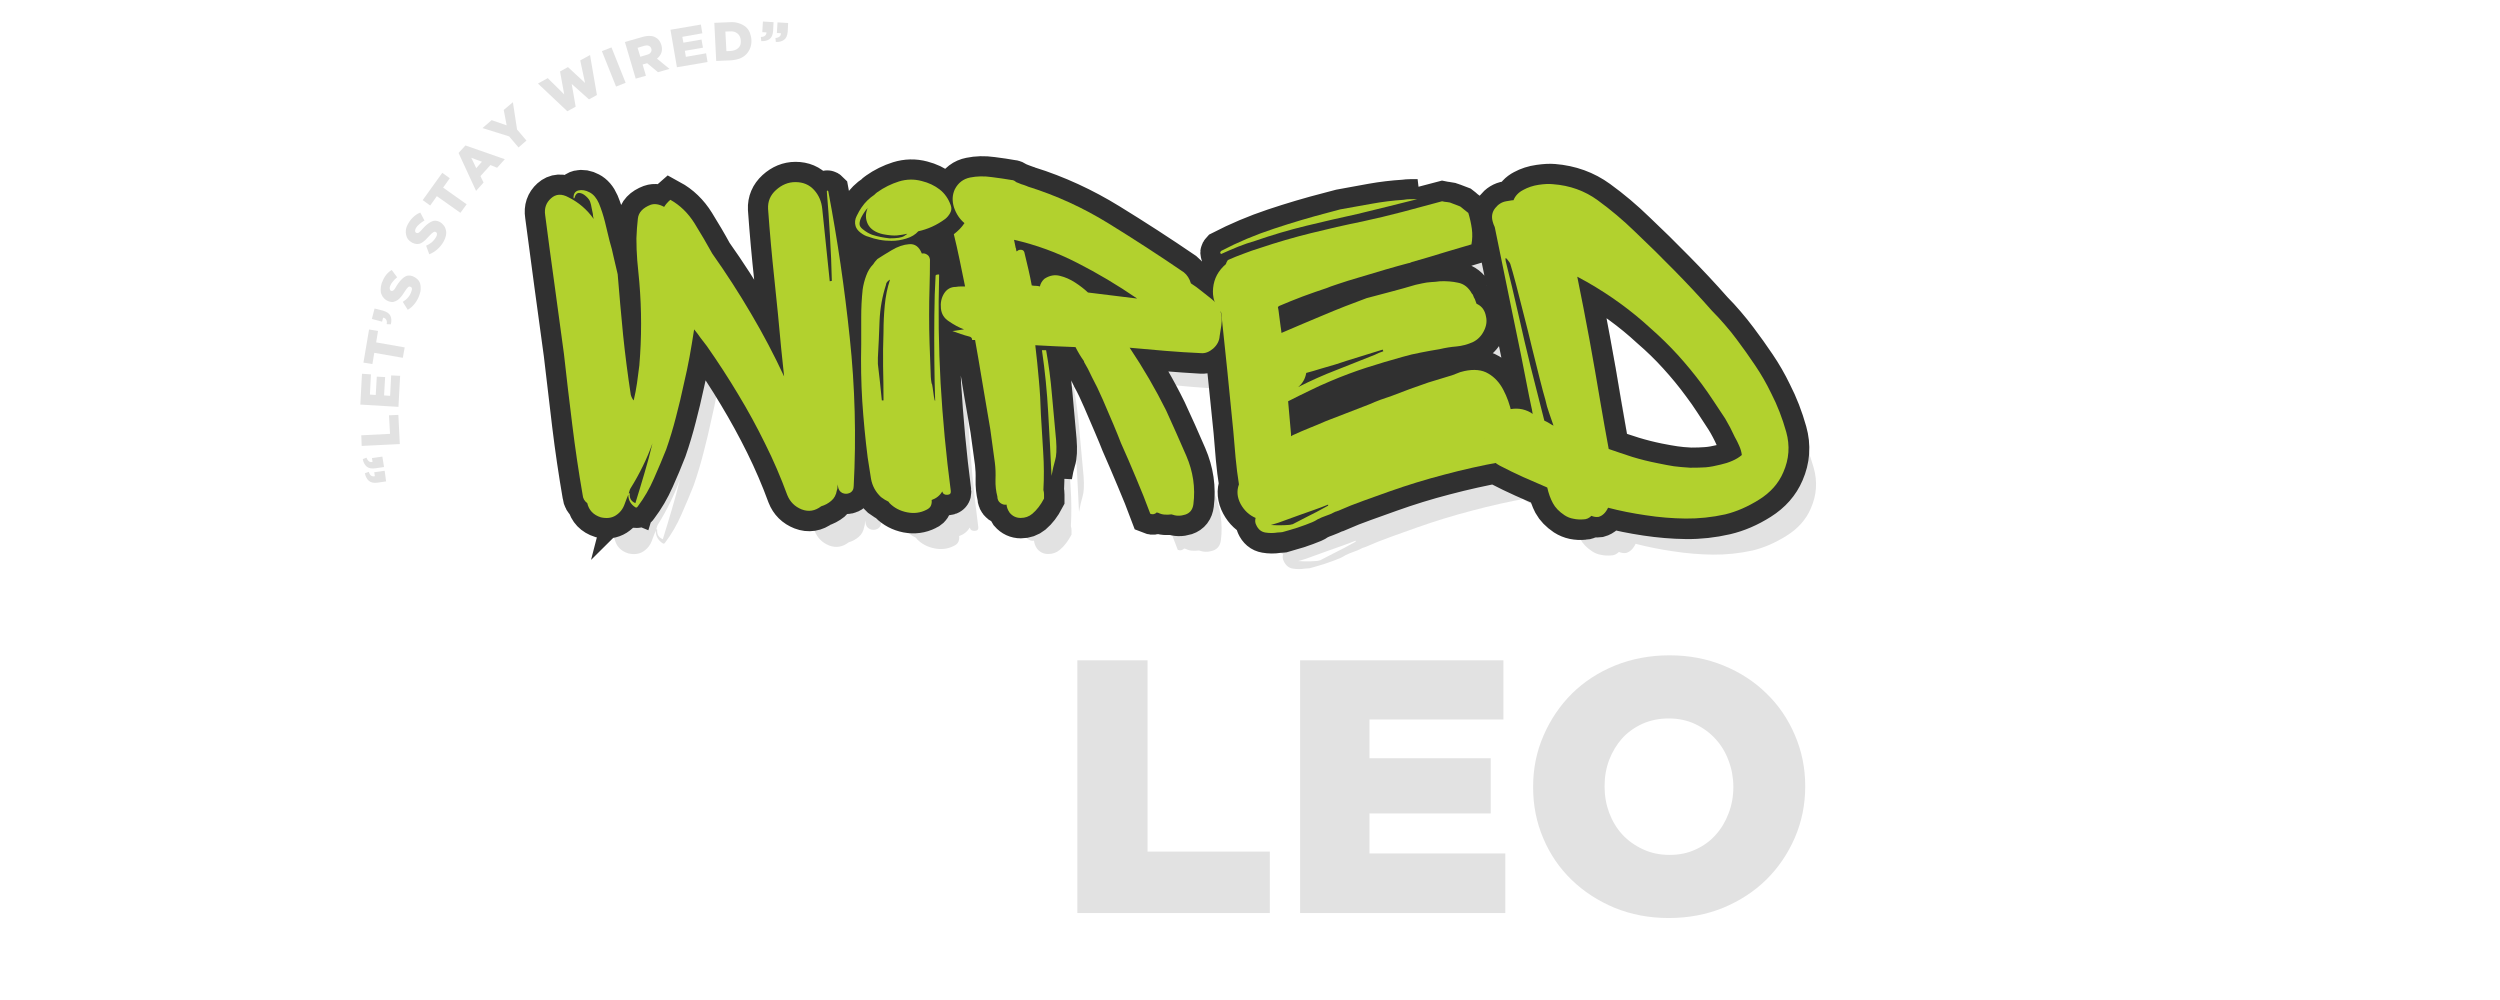
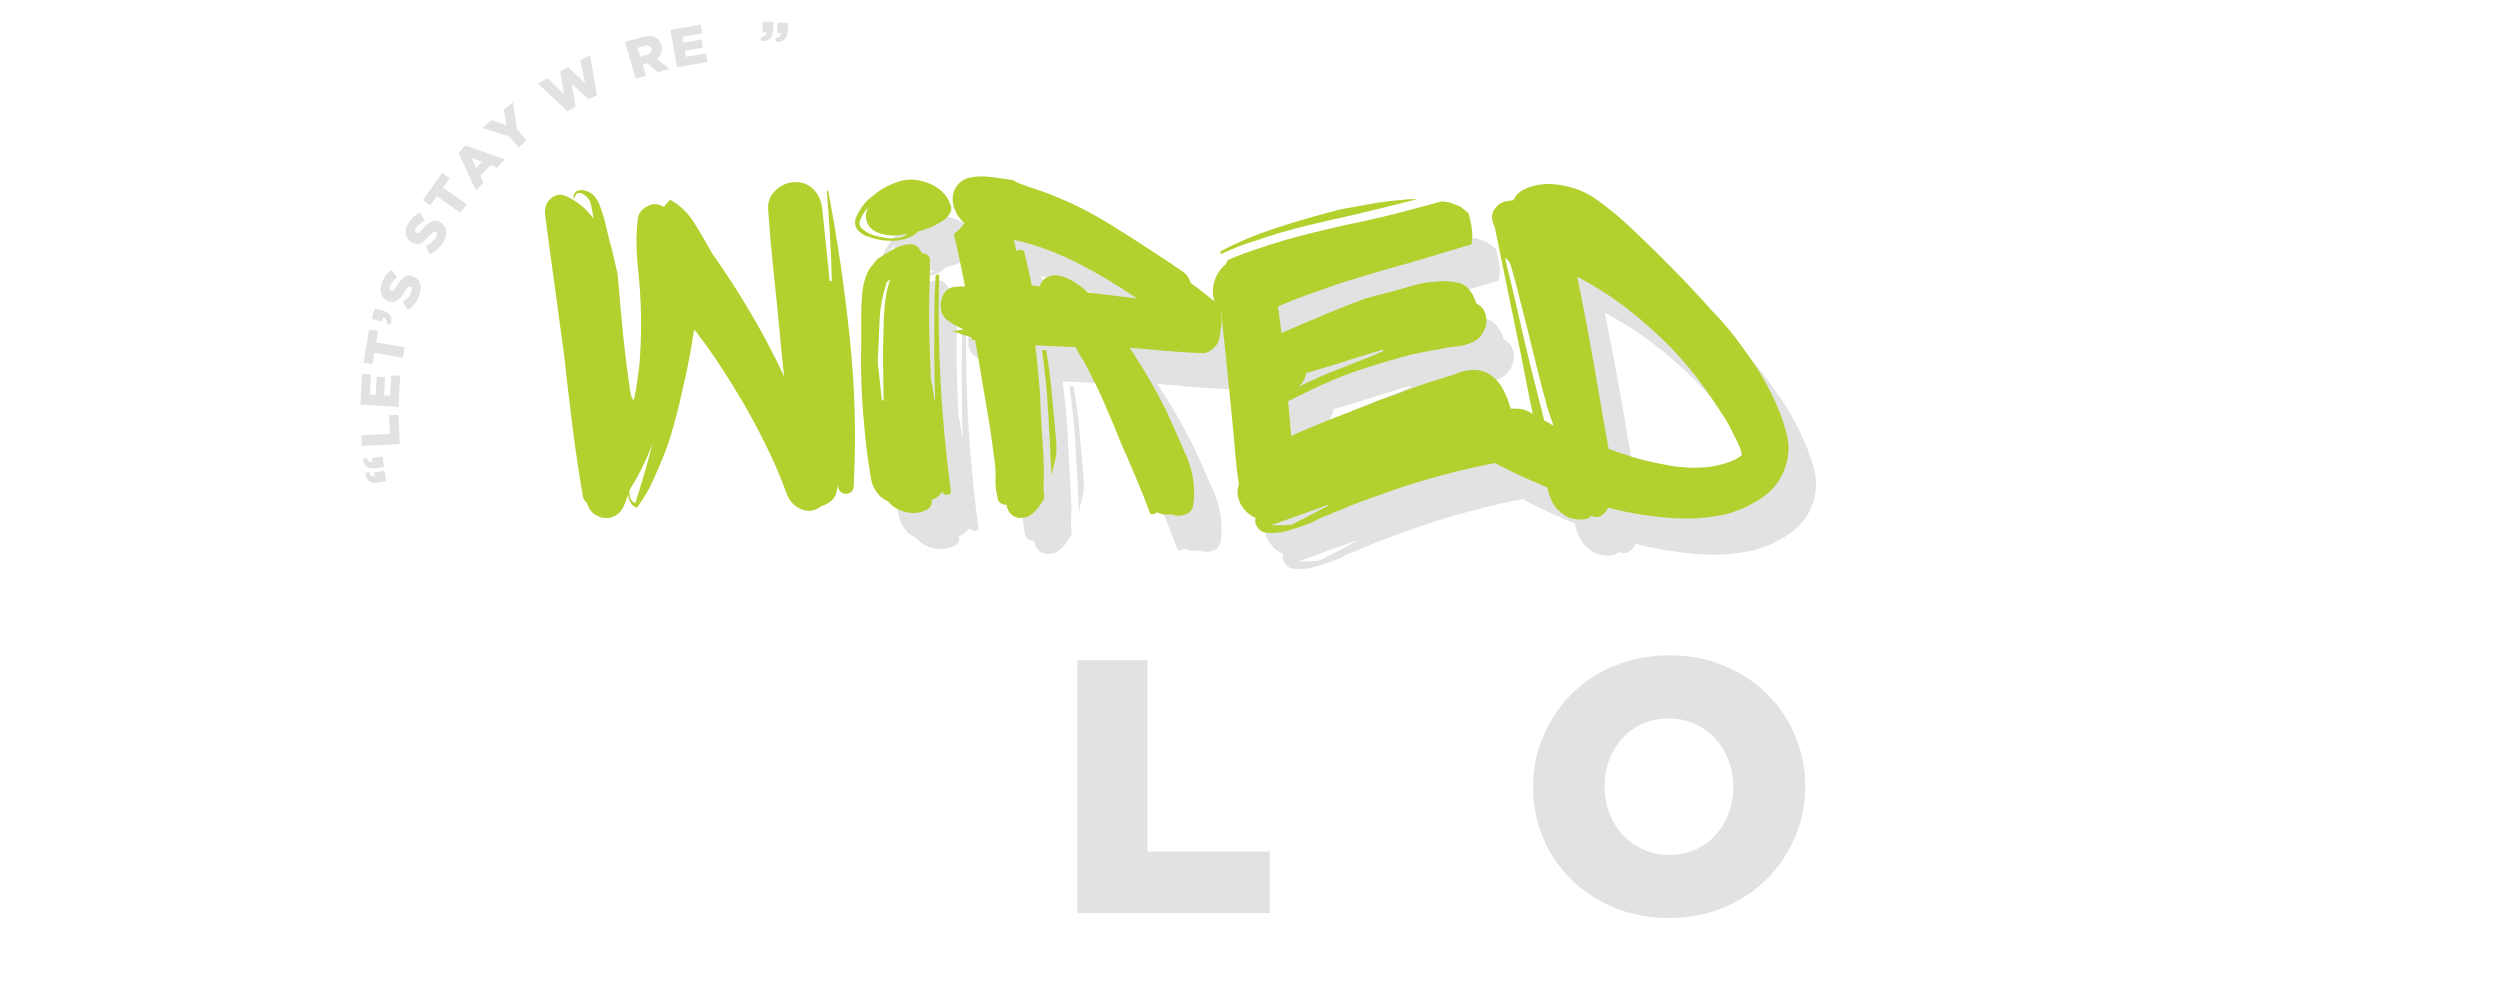
<svg xmlns="http://www.w3.org/2000/svg" width="250" zoomAndPan="magnify" viewBox="0 0 187.5 75" height="100" preserveAspectRatio="xMidYMid meet" version="1.0">
  <defs>
    <g />
    <clipPath id="f7808a95c9">
      <path d="M 23 0.102 L 152 0.102 L 152 58 L 23 58 Z M 23 0.102 " clip-rule="nonzero" />
    </clipPath>
  </defs>
  <g fill="#e2e2e2" fill-opacity="1">
    <g transform="translate(41.883, 41.582)">
      <g>
+         </g>
+     </g>
+   </g>
+   <g fill="#e2e2e2" fill-opacity="1">
+     <g transform="translate(65.699, 41.582)">
+       <g>
+         <path d="M 0.531 -21.922 C 0.457 -22.172 0.484 -22.422 0.609 -22.672 C 0.734 -22.93 0.859 -23.148 0.984 -23.328 C 1.242 -23.703 1.562 -24.016 1.938 -24.266 C 2.039 -24.367 2.117 -24.438 2.172 -24.469 C 2.672 -24.82 3.207 -25.086 3.781 -25.266 C 4.352 -25.441 4.926 -25.453 5.5 -25.297 C 6.008 -25.172 6.453 -24.961 6.828 -24.672 C 7.211 -24.379 7.492 -23.977 7.672 -23.469 C 7.742 -23.27 7.727 -23.082 7.625 -22.906 C 7.531 -22.727 7.406 -22.578 7.25 -22.453 C 6.625 -21.992 5.953 -21.688 5.234 -21.531 C 5.016 -21.281 4.711 -21.098 4.328 -20.984 C 3.953 -20.867 3.586 -20.812 3.234 -20.812 C 2.922 -20.812 2.617 -20.836 2.328 -20.891 C 2.047 -20.941 1.766 -21.02 1.484 -21.125 C 1.305 -21.164 1.113 -21.266 0.906 -21.422 C 0.707 -21.578 0.582 -21.742 0.531 -21.922 Z M 3.078 -21 C 3.629 -21 3.992 -21.055 4.172 -21.172 C 4.348 -21.285 4.426 -21.344 4.406 -21.344 C 4.176 -21.289 3.922 -21.25 3.641 -21.219 C 3.367 -21.195 3.016 -21.227 2.578 -21.312 C 2.023 -21.438 1.648 -21.688 1.453 -22.062 C 1.266 -22.445 1.258 -22.852 1.438 -23.281 C 1.258 -23.082 1.098 -22.844 0.953 -22.562 C 0.867 -22.383 0.828 -22.223 0.828 -22.078 C 0.828 -21.941 0.906 -21.812 1.062 -21.688 C 1.312 -21.488 1.551 -21.348 1.781 -21.266 C 2.164 -21.141 2.598 -21.051 3.078 -21 Z M 7.031 -2.016 C 6.852 -1.711 6.586 -1.5 6.234 -1.375 C 6.254 -1.238 6.238 -1.102 6.188 -0.969 C 6.133 -0.832 6.02 -0.723 5.844 -0.641 C 5.395 -0.41 4.91 -0.348 4.391 -0.453 C 3.867 -0.555 3.43 -0.785 3.078 -1.141 L 3 -1.25 C 2.82 -1.332 2.633 -1.445 2.438 -1.594 C 2.031 -1.977 1.781 -2.438 1.688 -2.969 C 1.602 -3.5 1.52 -4.031 1.438 -4.562 C 1.258 -5.977 1.125 -7.391 1.031 -8.797 C 0.945 -10.203 0.922 -11.613 0.953 -13.031 C 0.953 -13.707 0.953 -14.395 0.953 -15.094 C 0.953 -15.789 0.988 -16.484 1.062 -17.172 C 1.113 -17.523 1.203 -17.867 1.328 -18.203 C 1.453 -18.547 1.629 -18.832 1.859 -19.062 C 1.91 -19.145 1.961 -19.219 2.016 -19.281 C 2.066 -19.344 2.117 -19.398 2.172 -19.453 C 2.441 -19.629 2.797 -19.848 3.234 -20.109 C 3.68 -20.379 4.117 -20.531 4.547 -20.562 C 4.984 -20.602 5.301 -20.367 5.5 -19.859 C 5.633 -19.891 5.766 -19.863 5.891 -19.781 C 6.016 -19.707 6.086 -19.582 6.109 -19.406 C 6.109 -18.695 6.098 -18 6.078 -17.312 C 6.055 -16.633 6.047 -15.941 6.047 -15.234 C 6.047 -14.547 6.055 -13.852 6.078 -13.156 C 6.098 -12.457 6.125 -11.754 6.156 -11.047 C 6.156 -10.922 6.16 -10.773 6.172 -10.609 C 6.18 -10.453 6.203 -10.285 6.234 -10.109 C 6.254 -10.129 6.281 -10.023 6.312 -9.797 C 6.352 -9.566 6.383 -9.344 6.406 -9.125 C 6.438 -8.914 6.469 -8.812 6.5 -8.812 C 6.469 -9.727 6.445 -10.738 6.438 -11.844 C 6.426 -12.957 6.426 -14.07 6.438 -15.188 C 6.445 -16.301 6.477 -17.301 6.531 -18.188 C 6.531 -18.238 6.57 -18.27 6.656 -18.281 C 6.75 -18.301 6.797 -18.297 6.797 -18.266 C 6.723 -15.555 6.758 -12.852 6.906 -10.156 C 7.062 -7.457 7.316 -4.754 7.672 -2.047 C 7.691 -1.867 7.602 -1.773 7.406 -1.766 C 7.207 -1.754 7.082 -1.836 7.031 -2.016 Z M 2.812 -17.516 C 2.531 -16.648 2.367 -15.742 2.328 -14.797 C 2.297 -13.848 2.254 -12.93 2.203 -12.047 L 2.203 -11.656 C 2.203 -11.633 2.203 -11.625 2.203 -11.625 C 2.203 -11.625 2.203 -11.609 2.203 -11.578 C 2.254 -11.129 2.305 -10.676 2.359 -10.219 C 2.41 -9.758 2.457 -9.301 2.5 -8.844 L 2.625 -8.844 C 2.625 -9.707 2.613 -10.562 2.594 -11.406 C 2.582 -12.258 2.594 -13.117 2.625 -13.984 C 2.625 -14.641 2.656 -15.301 2.719 -15.969 C 2.781 -16.645 2.91 -17.285 3.109 -17.891 L 3.078 -17.891 C 2.898 -17.766 2.812 -17.641 2.812 -17.516 Z M 2.812 -17.516 " />
+       </g>
+     </g>
+   </g>
+   <g fill="#e2e2e2" fill-opacity="1">
+     <g transform="translate(72.004, 41.582)">
+       <g>
+         <path d="M 21.656 -14.469 L 21.531 -13.672 C 21.508 -13.316 21.348 -13.004 21.047 -12.734 C 20.742 -12.473 20.438 -12.359 20.125 -12.391 C 19.238 -12.43 18.348 -12.488 17.453 -12.562 C 16.555 -12.645 15.664 -12.723 14.781 -12.797 C 15.812 -11.254 16.723 -9.688 17.516 -8.094 C 18.016 -7 18.52 -5.863 19.031 -4.688 C 19.539 -3.508 19.719 -2.301 19.562 -1.062 C 19.508 -0.656 19.305 -0.395 18.953 -0.281 C 18.598 -0.164 18.254 -0.172 17.922 -0.297 C 17.742 -0.273 17.57 -0.27 17.406 -0.281 C 17.25 -0.289 17.082 -0.336 16.906 -0.422 C 16.852 -0.422 16.828 -0.43 16.828 -0.453 C 16.672 -0.305 16.504 -0.27 16.328 -0.344 C 16.004 -1.227 15.648 -2.117 15.266 -3.016 C 14.891 -3.922 14.508 -4.801 14.125 -5.656 C 14 -5.988 13.812 -6.453 13.562 -7.047 C 13.312 -7.641 13.047 -8.258 12.766 -8.906 C 12.484 -9.551 12.219 -10.102 11.969 -10.562 C 11.758 -11.02 11.555 -11.41 11.359 -11.734 L 11.359 -11.781 C 11.129 -12.102 10.914 -12.457 10.719 -12.844 C 10.227 -12.863 9.727 -12.883 9.219 -12.906 C 8.719 -12.938 8.211 -12.961 7.703 -12.984 C 7.805 -12.129 7.895 -11.27 7.969 -10.406 C 8.051 -9.539 8.102 -8.664 8.125 -7.781 C 8.176 -6.844 8.234 -5.898 8.297 -4.953 C 8.359 -4.004 8.363 -3.062 8.312 -2.125 C 8.359 -1.691 8.359 -1.586 8.359 -1.484 C 8.109 -1.004 7.816 -0.625 7.484 -0.344 C 7.234 -0.133 6.941 -0.031 6.609 -0.031 C 6.273 -0.031 6 -0.16 5.781 -0.422 C 5.645 -0.617 5.566 -0.82 5.547 -1.031 C 5.391 -1 5.234 -1.039 5.078 -1.156 C 4.93 -1.27 4.859 -1.43 4.859 -1.641 C 4.754 -2.035 4.707 -2.457 4.719 -2.906 C 4.738 -3.352 4.723 -3.773 4.672 -4.172 L 4.328 -6.688 C 4.18 -7.57 4.031 -8.461 3.875 -9.359 C 3.719 -10.266 3.566 -11.16 3.422 -12.047 L 3.188 -13.375 C 3.164 -13.375 3.133 -13.375 3.094 -13.375 C 3.051 -13.375 3.008 -13.375 2.969 -13.375 C 2.969 -13.52 2.891 -13.609 2.734 -13.641 C 2.535 -13.691 2.328 -13.754 2.109 -13.828 C 1.891 -13.898 1.68 -13.973 1.484 -14.047 L 2.359 -14.172 C 1.973 -14.316 1.594 -14.52 1.219 -14.781 C 0.863 -15.008 0.664 -15.332 0.625 -15.75 C 0.582 -16.164 0.66 -16.535 0.859 -16.859 C 1.066 -17.191 1.363 -17.359 1.75 -17.359 C 1.875 -17.379 1.992 -17.391 2.109 -17.391 C 2.223 -17.391 2.332 -17.391 2.438 -17.391 C 2.301 -18.055 2.164 -18.719 2.031 -19.375 C 1.895 -20.031 1.75 -20.676 1.594 -21.312 C 1.926 -21.562 2.191 -21.836 2.391 -22.141 C 2.035 -22.441 1.773 -22.832 1.609 -23.312 C 1.453 -23.801 1.473 -24.258 1.672 -24.688 C 1.922 -25.164 2.301 -25.457 2.812 -25.562 C 3.32 -25.664 3.863 -25.676 4.438 -25.594 C 5.02 -25.52 5.516 -25.445 5.922 -25.375 C 6.047 -25.375 6.16 -25.32 6.266 -25.219 C 6.391 -25.164 6.52 -25.113 6.656 -25.062 C 6.801 -25.02 6.938 -24.973 7.062 -24.922 C 7.094 -24.922 7.113 -24.91 7.125 -24.891 C 7.133 -24.879 7.148 -24.875 7.172 -24.875 C 9.273 -24.219 11.281 -23.301 13.188 -22.125 C 15.102 -20.945 16.988 -19.723 18.844 -18.453 C 19.094 -18.254 19.27 -17.977 19.375 -17.625 C 19.656 -17.445 19.922 -17.254 20.172 -17.047 C 20.422 -16.848 20.672 -16.648 20.922 -16.453 C 21.535 -15.992 21.781 -15.332 21.656 -14.469 Z M 6.234 -20.281 C 6.254 -20.258 6.266 -20.223 6.266 -20.172 C 6.266 -20.117 6.281 -20.066 6.312 -20.016 C 6.406 -20.117 6.52 -20.16 6.656 -20.141 C 6.801 -20.129 6.883 -20.035 6.906 -19.859 C 7.008 -19.461 7.102 -19.066 7.188 -18.672 C 7.281 -18.273 7.363 -17.875 7.438 -17.469 C 7.539 -17.445 7.645 -17.438 7.75 -17.438 C 7.852 -17.438 7.953 -17.422 8.047 -17.391 C 8.098 -17.617 8.211 -17.812 8.391 -17.969 C 8.773 -18.219 9.16 -18.289 9.547 -18.188 C 9.941 -18.094 10.32 -17.926 10.688 -17.688 C 11.062 -17.445 11.383 -17.195 11.656 -16.938 L 15.344 -16.484 C 13.875 -17.492 12.379 -18.383 10.859 -19.156 C 9.336 -19.938 7.754 -20.516 6.109 -20.891 Z M 8.922 -3.188 C 8.848 -4.758 8.766 -6.336 8.672 -7.922 C 8.586 -9.504 8.43 -11.066 8.203 -12.609 L 8.516 -12.609 C 8.711 -11.523 8.859 -10.41 8.953 -9.266 C 9.055 -8.129 9.16 -6.988 9.266 -5.844 C 9.316 -5.164 9.289 -4.664 9.188 -4.344 C 9.094 -4.031 9.004 -3.645 8.922 -3.188 Z M 8.922 -3.188 " />
+       </g>
+     </g>
+   </g>
+   <g fill="#e2e2e2" fill-opacity="1">
+     <g transform="translate(92.78, 41.582)">
+       <g>
+         <path d="M 0.875 -20.062 C 2.133 -20.719 3.445 -21.27 4.812 -21.719 C 6.188 -22.176 7.555 -22.582 8.922 -22.938 L 9.797 -23.172 C 10.586 -23.316 11.375 -23.457 12.156 -23.594 C 12.938 -23.738 13.734 -23.836 14.547 -23.891 C 14.723 -23.922 14.895 -23.938 15.062 -23.938 C 15.227 -23.938 15.398 -23.938 15.578 -23.938 C 14.836 -23.758 14.086 -23.57 13.328 -23.375 C 12.566 -23.188 11.82 -23.004 11.094 -22.828 C 9.801 -22.547 8.516 -22.25 7.234 -21.938 C 5.953 -21.625 4.68 -21.25 3.422 -20.812 C 2.984 -20.688 2.555 -20.539 2.141 -20.375 C 1.723 -20.207 1.301 -20.023 0.875 -19.828 C 0.77 -19.879 0.77 -19.957 0.875 -20.062 Z M 22.188 -4.594 C 22.133 -4.363 22.004 -4.238 21.797 -4.219 C 20.41 -3.969 19.016 -3.656 17.609 -3.281 C 16.203 -2.914 14.828 -2.492 13.484 -2.016 C 12.848 -1.785 12.207 -1.555 11.562 -1.328 C 10.914 -1.098 10.273 -0.844 9.641 -0.562 L 9.609 -0.562 C 9.586 -0.539 9.551 -0.523 9.5 -0.516 C 9.445 -0.504 9.395 -0.484 9.344 -0.453 C 9.145 -0.348 8.938 -0.258 8.719 -0.188 C 8.5 -0.113 8.289 -0.023 8.094 0.078 L 8.047 0.109 C 7.898 0.211 7.617 0.336 7.203 0.484 C 6.785 0.641 6.391 0.77 6.016 0.875 C 5.648 0.977 5.469 1.031 5.469 1.031 C 5.469 1.031 5.422 1.035 5.328 1.047 C 5.242 1.055 5.164 1.062 5.094 1.062 C 4.789 1.113 4.484 1.113 4.172 1.062 C 3.867 1.008 3.645 0.82 3.5 0.5 C 3.414 0.344 3.398 0.164 3.453 -0.031 C 2.973 -0.238 2.598 -0.586 2.328 -1.078 C 2.066 -1.578 2.023 -2.066 2.203 -2.547 C 2.098 -3.203 2.016 -3.863 1.953 -4.531 C 1.891 -5.207 1.832 -5.875 1.781 -6.531 L 1.328 -11.094 L 0.875 -15.422 C 0.395 -15.953 0.191 -16.57 0.266 -17.281 C 0.336 -17.988 0.656 -18.582 1.219 -19.062 C 1.238 -19.113 1.258 -19.164 1.281 -19.219 C 1.312 -19.27 1.344 -19.32 1.375 -19.375 C 1.77 -19.551 2.172 -19.711 2.578 -19.859 C 2.984 -20.016 3.391 -20.156 3.797 -20.281 C 5.066 -20.707 6.336 -21.078 7.609 -21.391 C 8.891 -21.711 10.176 -22.004 11.469 -22.266 C 12.477 -22.484 13.477 -22.723 14.469 -22.984 C 15.457 -23.254 16.445 -23.52 17.438 -23.781 C 17.562 -23.75 17.691 -23.727 17.828 -23.719 C 17.973 -23.707 18.094 -23.676 18.188 -23.625 L 18.797 -23.391 C 18.898 -23.316 19.004 -23.234 19.109 -23.141 C 19.211 -23.055 19.312 -22.977 19.406 -22.906 C 19.531 -22.5 19.617 -22.098 19.672 -21.703 C 19.723 -21.316 19.711 -20.93 19.641 -20.547 L 17.734 -19.984 C 17.328 -19.859 16.898 -19.727 16.453 -19.594 C 16.016 -19.469 15.582 -19.344 15.156 -19.219 C 15.051 -19.164 14.973 -19.141 14.922 -19.141 C 14.441 -19.016 13.879 -18.859 13.234 -18.672 C 12.586 -18.484 11.941 -18.289 11.297 -18.094 C 10.648 -17.906 10.098 -17.734 9.641 -17.578 C 9.191 -17.43 8.914 -17.332 8.812 -17.281 C 8.207 -17.082 7.598 -16.867 6.984 -16.641 C 6.379 -16.41 5.785 -16.172 5.203 -15.922 L 5.125 -15.844 C 5.156 -15.719 5.188 -15.508 5.219 -15.219 C 5.258 -14.926 5.297 -14.648 5.328 -14.391 C 5.367 -14.141 5.391 -13.977 5.391 -13.906 C 6.453 -14.363 7.508 -14.812 8.562 -15.25 C 9.613 -15.695 10.688 -16.117 11.781 -16.516 C 12.383 -16.672 12.992 -16.832 13.609 -17 C 14.234 -17.164 14.848 -17.336 15.453 -17.516 L 15.953 -17.625 C 16.18 -17.676 16.398 -17.707 16.609 -17.719 C 16.828 -17.727 17.051 -17.75 17.281 -17.781 C 17.758 -17.801 18.211 -17.766 18.641 -17.672 C 19.078 -17.586 19.422 -17.316 19.672 -16.859 C 19.723 -16.816 19.754 -16.77 19.766 -16.719 C 19.785 -16.664 19.805 -16.613 19.828 -16.562 C 19.879 -16.488 19.914 -16.41 19.938 -16.328 C 19.969 -16.254 19.992 -16.18 20.016 -16.109 C 20.047 -16.078 20.07 -16.062 20.094 -16.062 C 20.445 -15.883 20.66 -15.57 20.734 -15.125 C 20.816 -14.77 20.758 -14.406 20.562 -14.031 C 20.375 -13.664 20.102 -13.395 19.75 -13.219 C 19.344 -13.039 18.93 -12.93 18.516 -12.891 C 18.098 -12.859 17.676 -12.789 17.25 -12.688 C 16.789 -12.613 16.328 -12.531 15.859 -12.438 C 15.391 -12.352 14.926 -12.242 14.469 -12.109 C 13.562 -11.859 12.656 -11.586 11.75 -11.297 C 10.852 -11.004 9.961 -10.672 9.078 -10.297 C 8.523 -10.066 7.988 -9.82 7.469 -9.562 C 6.945 -9.312 6.422 -9.051 5.891 -8.781 L 6.109 -6.312 C 6.109 -6.281 6.109 -6.258 6.109 -6.25 C 6.109 -6.238 6.109 -6.207 6.109 -6.156 L 6.234 -6.234 C 6.66 -6.43 7.082 -6.613 7.5 -6.781 C 7.914 -6.945 8.328 -7.117 8.734 -7.297 L 11.969 -8.547 C 12.25 -8.672 12.531 -8.785 12.812 -8.891 C 13.102 -8.992 13.391 -9.094 13.672 -9.188 C 14.129 -9.363 14.582 -9.535 15.031 -9.703 C 15.488 -9.867 15.945 -10.031 16.406 -10.188 L 17.891 -10.641 C 18.086 -10.691 18.285 -10.758 18.484 -10.844 C 18.691 -10.938 18.898 -11.004 19.109 -11.047 C 19.836 -11.203 20.438 -11.141 20.906 -10.859 C 21.375 -10.586 21.75 -10.18 22.031 -9.641 C 22.312 -9.109 22.52 -8.523 22.656 -7.891 C 22.789 -7.266 22.875 -6.688 22.906 -6.156 C 22.926 -5.82 22.867 -5.52 22.734 -5.25 C 22.598 -4.988 22.414 -4.77 22.188 -4.594 Z M 12.984 -12.656 C 12.398 -12.477 11.812 -12.297 11.219 -12.109 C 10.625 -11.93 10.035 -11.742 9.453 -11.547 C 9.078 -11.441 8.703 -11.332 8.328 -11.219 C 7.961 -11.102 7.602 -11 7.25 -10.906 C 7.176 -10.469 6.973 -10.113 6.641 -9.844 C 7.578 -10.32 8.535 -10.75 9.516 -11.125 C 10.492 -11.508 11.453 -11.891 12.391 -12.266 C 12.586 -12.367 12.801 -12.457 13.031 -12.531 Z M 4.594 0.5 C 4.875 0.52 5.191 0.523 5.547 0.516 C 5.898 0.504 6.102 0.484 6.156 0.453 C 6.207 0.453 6.242 0.441 6.266 0.422 C 6.422 0.336 6.57 0.258 6.719 0.188 C 6.875 0.113 7.016 0.039 7.141 -0.031 C 7.441 -0.188 7.738 -0.336 8.031 -0.484 C 8.32 -0.641 8.609 -0.797 8.891 -0.953 L 8.891 -1.031 C 8.555 -0.895 8.211 -0.766 7.859 -0.641 C 7.504 -0.516 7.148 -0.391 6.797 -0.266 C 6.441 -0.141 6.082 -0.008 5.719 0.125 C 5.352 0.27 4.977 0.395 4.594 0.5 Z M 4.594 0.5 " />
+       </g>
+     </g>
+   </g>
+   <g fill="#e2e2e2" fill-opacity="1">
+     <g transform="translate(113.937, 41.582)">
+       <g>
+         <path d="M 21.875 -3.453 C 21.52 -2.617 20.914 -1.938 20.062 -1.406 C 19.219 -0.875 18.367 -0.504 17.516 -0.297 C 16.523 -0.078 15.535 0.023 14.547 0.016 C 13.555 0.004 12.555 -0.078 11.547 -0.234 C 10.555 -0.379 9.617 -0.566 8.734 -0.797 C 8.555 -0.422 8.316 -0.191 8.016 -0.109 C 7.836 -0.086 7.66 -0.113 7.484 -0.188 C 7.305 -0.008 7.102 0.078 6.875 0.078 C 6.625 0.098 6.379 0.082 6.141 0.031 C 5.898 -0.008 5.676 -0.098 5.469 -0.234 C 5.062 -0.504 4.77 -0.805 4.594 -1.141 C 4.414 -1.473 4.273 -1.863 4.172 -2.312 C 3.566 -2.57 2.969 -2.832 2.375 -3.094 C 1.781 -3.363 1.191 -3.648 0.609 -3.953 C 0.047 -4.254 -0.305 -4.723 -0.453 -5.359 C -0.609 -5.992 -0.52 -6.578 -0.188 -7.109 C 0.113 -7.641 0.57 -7.984 1.188 -8.141 C 1.812 -8.305 2.391 -8.238 2.922 -7.938 L 3.078 -7.828 C 3.047 -8.055 3.004 -8.273 2.953 -8.484 C 2.91 -8.703 2.863 -8.926 2.812 -9.156 C 2.406 -11.281 1.977 -13.398 1.531 -15.516 C 1.094 -17.629 0.66 -19.738 0.234 -21.844 C 0.203 -21.914 0.172 -21.988 0.141 -22.062 C 0.117 -22.145 0.098 -22.211 0.078 -22.266 C -0.023 -22.641 0.035 -22.973 0.266 -23.266 C 0.492 -23.555 0.77 -23.727 1.094 -23.781 C 1.195 -23.801 1.289 -23.816 1.375 -23.828 C 1.469 -23.848 1.555 -23.859 1.641 -23.859 C 1.766 -24.18 2.004 -24.438 2.359 -24.625 C 2.711 -24.82 3.102 -24.953 3.531 -25.016 C 3.957 -25.078 4.312 -25.094 4.594 -25.062 C 5.863 -24.969 6.984 -24.566 7.953 -23.859 C 8.93 -23.148 9.863 -22.363 10.75 -21.5 C 11.738 -20.562 12.719 -19.598 13.688 -18.609 C 14.664 -17.617 15.609 -16.609 16.516 -15.578 C 16.848 -15.242 17.172 -14.895 17.484 -14.531 C 17.805 -14.164 18.109 -13.789 18.391 -13.406 C 18.867 -12.77 19.328 -12.125 19.766 -11.469 C 20.211 -10.812 20.613 -10.113 20.969 -9.375 C 21.426 -8.488 21.801 -7.523 22.094 -6.484 C 22.383 -5.453 22.312 -4.441 21.875 -3.453 Z M 1.406 -19.062 C 1.383 -19.145 1.305 -19.266 1.172 -19.422 C 1.047 -19.586 1.008 -19.535 1.062 -19.266 C 1.395 -17.941 1.707 -16.629 2 -15.328 C 2.289 -14.023 2.598 -12.711 2.922 -11.391 L 3.953 -7.328 C 4.078 -7.273 4.195 -7.211 4.312 -7.141 C 4.426 -7.066 4.535 -7.004 4.641 -6.953 C 4.535 -7.273 4.426 -7.594 4.312 -7.906 C 4.195 -8.227 4.102 -8.555 4.031 -8.891 C 3.926 -9.242 3.785 -9.77 3.609 -10.469 C 3.43 -11.164 3.238 -11.938 3.031 -12.781 C 2.832 -13.625 2.625 -14.461 2.406 -15.297 C 2.195 -16.141 2.004 -16.895 1.828 -17.562 C 1.648 -18.238 1.508 -18.738 1.406 -19.062 Z M 17.516 -7.484 C 17.234 -7.91 16.945 -8.344 16.656 -8.781 C 16.363 -9.227 16.066 -9.656 15.766 -10.062 C 15.203 -10.82 14.598 -11.555 13.953 -12.266 C 13.305 -12.973 12.617 -13.645 11.891 -14.281 C 10.492 -15.57 8.91 -16.723 7.141 -17.734 L 6.422 -18.125 C 6.742 -16.551 7.051 -14.969 7.344 -13.375 C 7.633 -11.781 7.91 -10.195 8.172 -8.625 C 8.266 -8.062 8.363 -7.492 8.469 -6.922 C 8.57 -6.359 8.676 -5.785 8.781 -5.203 C 9.352 -5.004 9.941 -4.805 10.547 -4.609 C 11.16 -4.422 11.785 -4.266 12.422 -4.141 C 12.93 -4.035 13.348 -3.957 13.672 -3.906 C 14.004 -3.863 14.41 -3.828 14.891 -3.797 C 15.348 -3.797 15.738 -3.805 16.062 -3.828 C 16.395 -3.859 16.766 -3.926 17.172 -4.031 C 17.492 -4.102 17.785 -4.195 18.047 -4.312 C 18.316 -4.426 18.555 -4.57 18.766 -4.75 C 18.734 -5 18.664 -5.234 18.562 -5.453 C 18.469 -5.672 18.359 -5.891 18.234 -6.109 C 18.129 -6.336 18.016 -6.57 17.891 -6.812 C 17.766 -7.051 17.641 -7.273 17.516 -7.484 Z M 17.516 -7.484 " />
+       </g>
+     </g>
+   </g>
+   <g clip-path="url(#f7808a95c9)">
+     </g>
+   <g fill="#b2d12e" fill-opacity="1">
+     <g transform="translate(39.825, 38.876)">
+       <g>
        <path d="M 24.203 -2.438 C 24.203 -2.176 24.102 -2 23.906 -1.906 C 23.719 -1.82 23.531 -1.82 23.344 -1.906 C 23.156 -2 23.047 -2.176 23.016 -2.438 L 23.016 -2.547 C 22.992 -2.473 22.984 -2.395 22.984 -2.312 C 22.984 -2.238 22.969 -2.164 22.938 -2.094 C 22.883 -1.758 22.742 -1.5 22.516 -1.312 C 22.297 -1.125 22.047 -0.988 21.766 -0.906 C 21.305 -0.551 20.816 -0.473 20.297 -0.672 C 19.785 -0.879 19.426 -1.238 19.219 -1.75 C 18.738 -3.062 18.188 -4.344 17.562 -5.594 C 16.945 -6.852 16.27 -8.094 15.531 -9.312 C 14.82 -10.5 14.039 -11.703 13.188 -12.922 C 13.031 -13.117 12.875 -13.32 12.719 -13.531 C 12.57 -13.75 12.41 -13.961 12.234 -14.172 C 12.129 -13.484 12.016 -12.797 11.891 -12.109 C 11.766 -11.43 11.625 -10.766 11.469 -10.109 C 11.289 -9.266 11.094 -8.43 10.875 -7.609 C 10.664 -6.785 10.422 -5.973 10.141 -5.172 C 9.859 -4.461 9.551 -3.734 9.219 -2.984 C 8.895 -2.234 8.492 -1.539 8.016 -0.906 C 7.961 -0.812 7.898 -0.785 7.828 -0.828 C 7.473 -1.055 7.297 -1.375 7.297 -1.781 C 7.266 -1.688 7.223 -1.582 7.172 -1.469 C 7.129 -1.352 7.082 -1.227 7.031 -1.094 C 6.906 -0.719 6.68 -0.426 6.359 -0.219 C 6.047 -0.02 5.672 0.023 5.234 -0.078 C 4.68 -0.254 4.344 -0.609 4.219 -1.141 C 4.008 -1.297 3.895 -1.5 3.875 -1.75 C 3.57 -3.5 3.312 -5.258 3.094 -7.031 C 2.875 -8.801 2.664 -10.57 2.469 -12.344 C 2.238 -14.062 2.004 -15.785 1.766 -17.516 C 1.523 -19.254 1.289 -21 1.062 -22.75 C 0.988 -23.258 1.133 -23.676 1.5 -24 C 1.863 -24.332 2.301 -24.359 2.812 -24.078 C 3.57 -23.703 4.203 -23.16 4.703 -22.453 C 4.66 -22.598 4.641 -22.723 4.641 -22.828 C 4.609 -22.984 4.578 -23.133 4.547 -23.281 C 4.523 -23.438 4.488 -23.586 4.438 -23.734 C 4.395 -23.867 4.289 -24.008 4.125 -24.156 C 3.957 -24.312 3.789 -24.395 3.625 -24.406 C 3.457 -24.414 3.336 -24.297 3.266 -24.047 C 3.266 -24.016 3.25 -24 3.219 -24 C 3.195 -24 3.188 -24.016 3.188 -24.047 C 3.188 -24.348 3.312 -24.531 3.562 -24.594 C 3.82 -24.656 4.098 -24.609 4.391 -24.453 C 4.68 -24.305 4.914 -24.031 5.094 -23.625 C 5.27 -23.195 5.422 -22.734 5.547 -22.234 C 5.672 -21.742 5.785 -21.27 5.891 -20.812 C 6.016 -20.406 6.117 -19.992 6.203 -19.578 C 6.297 -19.16 6.395 -18.738 6.5 -18.312 C 6.625 -16.789 6.758 -15.273 6.906 -13.766 C 7.062 -12.266 7.254 -10.766 7.484 -9.266 C 7.535 -9.086 7.609 -8.945 7.703 -8.844 C 7.805 -9.281 7.891 -9.719 7.953 -10.156 C 8.016 -10.602 8.07 -11.039 8.125 -11.469 C 8.301 -13.551 8.301 -15.629 8.125 -17.703 C 8.07 -18.254 8.02 -18.801 7.969 -19.344 C 7.926 -19.895 7.906 -20.445 7.906 -21 C 7.926 -21.531 7.961 -22.023 8.016 -22.484 C 8.066 -22.941 8.383 -23.285 8.969 -23.516 C 9.27 -23.617 9.609 -23.566 9.984 -23.359 C 10.117 -23.566 10.273 -23.742 10.453 -23.891 C 11.18 -23.484 11.785 -22.895 12.266 -22.125 C 12.742 -21.352 13.188 -20.598 13.594 -19.859 C 14.633 -18.391 15.602 -16.891 16.5 -15.359 C 17.406 -13.828 18.234 -12.254 18.984 -10.641 L 18.766 -12.719 C 18.609 -14.469 18.438 -16.219 18.25 -17.969 C 18.062 -19.719 17.906 -21.461 17.781 -23.203 C 17.75 -23.766 17.945 -24.238 18.375 -24.625 C 18.812 -25.02 19.297 -25.219 19.828 -25.219 C 20.41 -25.219 20.879 -25.02 21.234 -24.625 C 21.586 -24.238 21.789 -23.766 21.844 -23.203 L 22.406 -17.781 C 22.438 -17.781 22.461 -17.785 22.484 -17.797 C 22.516 -17.805 22.539 -17.812 22.562 -17.812 C 22.539 -18.926 22.492 -20.047 22.422 -21.172 C 22.359 -22.297 22.281 -23.406 22.188 -24.5 C 22.188 -24.602 22.223 -24.613 22.297 -24.531 C 22.984 -20.914 23.52 -17.254 23.906 -13.547 C 24.301 -9.836 24.398 -6.133 24.203 -2.438 Z M 7.328 -1.859 C 7.379 -1.91 7.406 -1.898 7.406 -1.828 C 7.383 -1.492 7.523 -1.266 7.828 -1.141 C 8.055 -1.867 8.281 -2.609 8.5 -3.359 C 8.727 -4.109 8.93 -4.863 9.109 -5.625 C 8.91 -5.062 8.672 -4.492 8.391 -3.922 C 8.117 -3.359 7.816 -2.812 7.484 -2.281 C 7.43 -2.207 7.379 -2.066 7.328 -1.859 Z M 7.328 -1.859 " />
      </g>
    </g>
  </g>
-   <g fill="#e2e2e2" fill-opacity="1">
-     <g transform="translate(65.699, 41.582)">
+   <g fill="#b2d12e" fill-opacity="1">
+     <g transform="translate(63.638, 38.876)">
      <g>
        <path d="M 0.531 -21.922 C 0.457 -22.172 0.484 -22.422 0.609 -22.672 C 0.734 -22.93 0.859 -23.148 0.984 -23.328 C 1.242 -23.703 1.562 -24.016 1.938 -24.266 C 2.039 -24.367 2.117 -24.438 2.172 -24.469 C 2.672 -24.82 3.207 -25.086 3.781 -25.266 C 4.352 -25.441 4.926 -25.453 5.5 -25.297 C 6.008 -25.172 6.453 -24.961 6.828 -24.672 C 7.211 -24.379 7.492 -23.977 7.672 -23.469 C 7.742 -23.27 7.727 -23.082 7.625 -22.906 C 7.531 -22.727 7.406 -22.578 7.25 -22.453 C 6.625 -21.992 5.953 -21.688 5.234 -21.531 C 5.016 -21.281 4.711 -21.098 4.328 -20.984 C 3.953 -20.867 3.586 -20.812 3.234 -20.812 C 2.922 -20.812 2.617 -20.836 2.328 -20.891 C 2.047 -20.941 1.766 -21.02 1.484 -21.125 C 1.305 -21.164 1.113 -21.266 0.906 -21.422 C 0.707 -21.578 0.582 -21.742 0.531 -21.922 Z M 3.078 -21 C 3.629 -21 3.992 -21.055 4.172 -21.172 C 4.348 -21.285 4.426 -21.344 4.406 -21.344 C 4.176 -21.289 3.922 -21.25 3.641 -21.219 C 3.367 -21.195 3.016 -21.227 2.578 -21.312 C 2.023 -21.438 1.648 -21.688 1.453 -22.062 C 1.266 -22.445 1.258 -22.852 1.438 -23.281 C 1.258 -23.082 1.098 -22.844 0.953 -22.562 C 0.867 -22.383 0.828 -22.223 0.828 -22.078 C 0.828 -21.941 0.906 -21.812 1.062 -21.688 C 1.312 -21.488 1.551 -21.348 1.781 -21.266 C 2.164 -21.141 2.598 -21.051 3.078 -21 Z M 7.031 -2.016 C 6.852 -1.711 6.586 -1.5 6.234 -1.375 C 6.254 -1.238 6.238 -1.102 6.188 -0.969 C 6.133 -0.832 6.02 -0.723 5.844 -0.641 C 5.395 -0.41 4.91 -0.348 4.391 -0.453 C 3.867 -0.555 3.43 -0.785 3.078 -1.141 L 3 -1.25 C 2.82 -1.332 2.633 -1.445 2.438 -1.594 C 2.031 -1.977 1.781 -2.438 1.688 -2.969 C 1.602 -3.5 1.52 -4.031 1.438 -4.562 C 1.258 -5.977 1.125 -7.391 1.031 -8.797 C 0.945 -10.203 0.922 -11.613 0.953 -13.031 C 0.953 -13.707 0.953 -14.395 0.953 -15.094 C 0.953 -15.789 0.988 -16.484 1.062 -17.172 C 1.113 -17.523 1.203 -17.867 1.328 -18.203 C 1.453 -18.547 1.629 -18.832 1.859 -19.062 C 1.91 -19.145 1.961 -19.219 2.016 -19.281 C 2.066 -19.344 2.117 -19.398 2.172 -19.453 C 2.441 -19.629 2.797 -19.848 3.234 -20.109 C 3.68 -20.379 4.117 -20.531 4.547 -20.562 C 4.984 -20.602 5.301 -20.367 5.5 -19.859 C 5.633 -19.891 5.766 -19.863 5.891 -19.781 C 6.016 -19.707 6.086 -19.582 6.109 -19.406 C 6.109 -18.695 6.098 -18 6.078 -17.312 C 6.055 -16.633 6.047 -15.941 6.047 -15.234 C 6.047 -14.547 6.055 -13.852 6.078 -13.156 C 6.098 -12.457 6.125 -11.754 6.156 -11.047 C 6.156 -10.922 6.16 -10.773 6.172 -10.609 C 6.18 -10.453 6.203 -10.285 6.234 -10.109 C 6.254 -10.129 6.281 -10.023 6.312 -9.797 C 6.352 -9.566 6.383 -9.344 6.406 -9.125 C 6.438 -8.914 6.469 -8.812 6.5 -8.812 C 6.469 -9.727 6.445 -10.738 6.438 -11.844 C 6.426 -12.957 6.426 -14.07 6.438 -15.188 C 6.445 -16.301 6.477 -17.301 6.531 -18.188 C 6.531 -18.238 6.57 -18.27 6.656 -18.281 C 6.75 -18.301 6.797 -18.297 6.797 -18.266 C 6.723 -15.555 6.758 -12.852 6.906 -10.156 C 7.062 -7.457 7.316 -4.754 7.672 -2.047 C 7.691 -1.867 7.602 -1.773 7.406 -1.766 C 7.207 -1.754 7.082 -1.836 7.031 -2.016 Z M 2.812 -17.516 C 2.531 -16.648 2.367 -15.742 2.328 -14.797 C 2.297 -13.848 2.254 -12.93 2.203 -12.047 L 2.203 -11.656 C 2.203 -11.633 2.203 -11.625 2.203 -11.625 C 2.203 -11.625 2.203 -11.609 2.203 -11.578 C 2.254 -11.129 2.305 -10.676 2.359 -10.219 C 2.41 -9.758 2.457 -9.301 2.5 -8.844 L 2.625 -8.844 C 2.625 -9.707 2.613 -10.562 2.594 -11.406 C 2.582 -12.258 2.594 -13.117 2.625 -13.984 C 2.625 -14.641 2.656 -15.301 2.719 -15.969 C 2.781 -16.645 2.91 -17.285 3.109 -17.891 L 3.078 -17.891 C 2.898 -17.766 2.812 -17.641 2.812 -17.516 Z M 2.812 -17.516 " />
      </g>
    </g>
  </g>
-   <g fill="#e2e2e2" fill-opacity="1">
-     <g transform="translate(72.004, 41.582)">
+   <g fill="#b2d12e" fill-opacity="1">
+     <g transform="translate(69.943, 38.876)">
      <g>
        <path d="M 21.656 -14.469 L 21.531 -13.672 C 21.508 -13.316 21.348 -13.004 21.047 -12.734 C 20.742 -12.473 20.438 -12.359 20.125 -12.391 C 19.238 -12.43 18.348 -12.488 17.453 -12.562 C 16.555 -12.645 15.664 -12.723 14.781 -12.797 C 15.812 -11.254 16.723 -9.688 17.516 -8.094 C 18.016 -7 18.52 -5.863 19.031 -4.688 C 19.539 -3.508 19.719 -2.301 19.562 -1.062 C 19.508 -0.656 19.305 -0.395 18.953 -0.281 C 18.598 -0.164 18.254 -0.172 17.922 -0.297 C 17.742 -0.273 17.57 -0.27 17.406 -0.281 C 17.25 -0.289 17.082 -0.336 16.906 -0.422 C 16.852 -0.422 16.828 -0.43 16.828 -0.453 C 16.672 -0.305 16.504 -0.27 16.328 -0.344 C 16.004 -1.227 15.648 -2.117 15.266 -3.016 C 14.891 -3.922 14.508 -4.801 14.125 -5.656 C 14 -5.988 13.812 -6.453 13.562 -7.047 C 13.312 -7.641 13.047 -8.258 12.766 -8.906 C 12.484 -9.551 12.219 -10.102 11.969 -10.562 C 11.758 -11.02 11.555 -11.41 11.359 -11.734 L 11.359 -11.781 C 11.129 -12.102 10.914 -12.457 10.719 -12.844 C 10.227 -12.863 9.727 -12.883 9.219 -12.906 C 8.719 -12.938 8.211 -12.961 7.703 -12.984 C 7.805 -12.129 7.895 -11.27 7.969 -10.406 C 8.051 -9.539 8.102 -8.664 8.125 -7.781 C 8.176 -6.844 8.234 -5.898 8.297 -4.953 C 8.359 -4.004 8.363 -3.062 8.312 -2.125 C 8.344 -2.02 8.359 -1.91 8.359 -1.797 C 8.359 -1.691 8.359 -1.586 8.359 -1.484 C 8.109 -1.004 7.816 -0.625 7.484 -0.344 C 7.234 -0.133 6.941 -0.031 6.609 -0.031 C 6.273 -0.031 6 -0.16 5.781 -0.422 C 5.645 -0.617 5.566 -0.82 5.547 -1.031 C 5.391 -1 5.234 -1.039 5.078 -1.156 C 4.93 -1.27 4.859 -1.43 4.859 -1.641 C 4.754 -2.035 4.707 -2.457 4.719 -2.906 C 4.738 -3.352 4.723 -3.773 4.672 -4.172 L 4.328 -6.688 C 4.18 -7.57 4.031 -8.461 3.875 -9.359 C 3.719 -10.266 3.566 -11.16 3.422 -12.047 L 3.188 -13.375 C 3.164 -13.375 3.133 -13.375 3.094 -13.375 C 3.051 -13.375 3.008 -13.375 2.969 -13.375 C 2.969 -13.52 2.891 -13.609 2.734 -13.641 C 2.535 -13.691 2.328 -13.754 2.109 -13.828 C 1.891 -13.898 1.68 -13.973 1.484 -14.047 L 2.359 -14.172 C 1.973 -14.316 1.594 -14.52 1.219 -14.781 C 0.863 -15.008 0.664 -15.332 0.625 -15.75 C 0.582 -16.164 0.66 -16.535 0.859 -16.859 C 1.066 -17.191 1.363 -17.359 1.75 -17.359 C 1.875 -17.379 1.992 -17.391 2.109 -17.391 C 2.223 -17.391 2.332 -17.391 2.438 -17.391 C 2.301 -18.055 2.164 -18.719 2.031 -19.375 C 1.895 -20.031 1.75 -20.676 1.594 -21.312 C 1.926 -21.562 2.191 -21.836 2.391 -22.141 C 2.035 -22.441 1.773 -22.832 1.609 -23.312 C 1.453 -23.801 1.473 -24.258 1.672 -24.688 C 1.922 -25.164 2.301 -25.457 2.812 -25.562 C 3.32 -25.664 3.863 -25.676 4.438 -25.594 C 5.02 -25.52 5.516 -25.445 5.922 -25.375 C 6.047 -25.375 6.16 -25.32 6.266 -25.219 C 6.391 -25.164 6.52 -25.113 6.656 -25.062 C 6.801 -25.02 6.938 -24.973 7.062 -24.922 C 7.094 -24.922 7.113 -24.91 7.125 -24.891 C 7.133 -24.879 7.148 -24.875 7.172 -24.875 C 9.273 -24.219 11.281 -23.301 13.188 -22.125 C 15.102 -20.945 16.988 -19.723 18.844 -18.453 C 19.094 -18.254 19.27 -17.977 19.375 -17.625 C 19.656 -17.445 19.922 -17.254 20.172 -17.047 C 20.422 -16.848 20.672 -16.648 20.922 -16.453 C 21.535 -15.992 21.781 -15.332 21.656 -14.469 Z M 6.234 -20.281 C 6.254 -20.258 6.266 -20.223 6.266 -20.172 C 6.266 -20.117 6.281 -20.066 6.312 -20.016 C 6.406 -20.117 6.52 -20.16 6.656 -20.141 C 6.801 -20.129 6.883 -20.035 6.906 -19.859 C 7.008 -19.461 7.102 -19.066 7.188 -18.672 C 7.281 -18.273 7.363 -17.875 7.438 -17.469 C 7.539 -17.445 7.645 -17.438 7.75 -17.438 C 7.852 -17.438 7.953 -17.422 8.047 -17.391 C 8.098 -17.617 8.211 -17.812 8.391 -17.969 C 8.773 -18.219 9.16 -18.289 9.547 -18.188 C 9.941 -18.094 10.32 -17.926 10.688 -17.688 C 11.062 -17.445 11.383 -17.195 11.656 -16.938 L 15.344 -16.484 C 13.875 -17.492 12.379 -18.383 10.859 -19.156 C 9.336 -19.938 7.754 -20.516 6.109 -20.891 Z M 8.922 -3.188 C 8.848 -4.758 8.766 -6.336 8.672 -7.922 C 8.586 -9.504 8.43 -11.066 8.203 -12.609 L 8.516 -12.609 C 8.711 -11.523 8.859 -10.41 8.953 -9.266 C 9.055 -8.129 9.16 -6.988 9.266 -5.844 C 9.316 -5.164 9.289 -4.664 9.188 -4.344 C 9.094 -4.031 9.004 -3.645 8.922 -3.188 Z M 8.922 -3.188 " />
      </g>
    </g>
  </g>
-   <g fill="#e2e2e2" fill-opacity="1">
-     <g transform="translate(92.78, 41.582)">
+   <g fill="#b2d12e" fill-opacity="1">
+     <g transform="translate(90.718, 38.876)">
      <g>
        <path d="M 0.875 -20.062 C 2.133 -20.719 3.445 -21.27 4.812 -21.719 C 6.188 -22.176 7.555 -22.582 8.922 -22.938 L 9.797 -23.172 C 10.586 -23.316 11.375 -23.457 12.156 -23.594 C 12.938 -23.738 13.734 -23.836 14.547 -23.891 C 14.723 -23.922 14.895 -23.938 15.062 -23.938 C 15.227 -23.938 15.398 -23.938 15.578 -23.938 C 14.836 -23.758 14.086 -23.57 13.328 -23.375 C 12.566 -23.188 11.82 -23.004 11.094 -22.828 C 9.801 -22.547 8.516 -22.25 7.234 -21.938 C 5.953 -21.625 4.68 -21.25 3.422 -20.812 C 2.984 -20.688 2.555 -20.539 2.141 -20.375 C 1.723 -20.207 1.301 -20.023 0.875 -19.828 C 0.77 -19.879 0.77 -19.957 0.875 -20.062 Z M 22.188 -4.594 C 22.133 -4.363 22.004 -4.238 21.797 -4.219 C 20.41 -3.969 19.016 -3.656 17.609 -3.281 C 16.203 -2.914 14.828 -2.492 13.484 -2.016 C 12.848 -1.785 12.207 -1.555 11.562 -1.328 C 10.914 -1.098 10.273 -0.844 9.641 -0.562 L 9.609 -0.562 C 9.586 -0.539 9.551 -0.523 9.5 -0.516 C 9.445 -0.504 9.395 -0.484 9.344 -0.453 C 9.145 -0.348 8.938 -0.258 8.719 -0.188 C 8.5 -0.113 8.289 -0.023 8.094 0.078 L 8.047 0.109 C 7.898 0.211 7.617 0.336 7.203 0.484 C 6.785 0.641 6.391 0.77 6.016 0.875 C 5.648 0.977 5.469 1.031 5.469 1.031 C 5.469 1.031 5.422 1.035 5.328 1.047 C 5.242 1.055 5.164 1.062 5.094 1.062 C 4.789 1.113 4.484 1.113 4.172 1.062 C 3.867 1.008 3.645 0.82 3.5 0.5 C 3.414 0.344 3.398 0.164 3.453 -0.031 C 2.973 -0.238 2.598 -0.586 2.328 -1.078 C 2.066 -1.578 2.023 -2.066 2.203 -2.547 C 2.098 -3.203 2.016 -3.863 1.953 -4.531 C 1.891 -5.207 1.832 -5.875 1.781 -6.531 L 1.328 -11.094 L 0.875 -15.422 C 0.395 -15.953 0.191 -16.57 0.266 -17.281 C 0.336 -17.988 0.656 -18.582 1.219 -19.062 C 1.238 -19.113 1.258 -19.164 1.281 -19.219 C 1.312 -19.27 1.344 -19.32 1.375 -19.375 C 1.77 -19.551 2.172 -19.711 2.578 -19.859 C 2.984 -20.016 3.391 -20.156 3.797 -20.281 C 5.066 -20.707 6.336 -21.078 7.609 -21.391 C 8.891 -21.711 10.176 -22.004 11.469 -22.266 C 12.477 -22.484 13.477 -22.723 14.469 -22.984 C 15.457 -23.254 16.445 -23.52 17.438 -23.781 C 17.562 -23.75 17.691 -23.727 17.828 -23.719 C 17.973 -23.707 18.094 -23.676 18.188 -23.625 L 18.797 -23.391 C 18.898 -23.316 19.004 -23.234 19.109 -23.141 C 19.211 -23.055 19.312 -22.977 19.406 -22.906 C 19.531 -22.5 19.617 -22.098 19.672 -21.703 C 19.723 -21.316 19.711 -20.93 19.641 -20.547 L 17.734 -19.984 C 17.328 -19.859 16.898 -19.727 16.453 -19.594 C 16.016 -19.469 15.582 -19.344 15.156 -19.219 C 15.051 -19.164 14.973 -19.141 14.922 -19.141 C 14.441 -19.016 13.879 -18.859 13.234 -18.672 C 12.586 -18.484 11.941 -18.289 11.297 -18.094 C 10.648 -17.906 10.098 -17.734 9.641 -17.578 C 9.191 -17.43 8.914 -17.332 8.812 -17.281 C 8.207 -17.082 7.598 -16.867 6.984 -16.641 C 6.379 -16.41 5.785 -16.172 5.203 -15.922 L 5.125 -15.844 C 5.156 -15.719 5.188 -15.508 5.219 -15.219 C 5.258 -14.926 5.297 -14.648 5.328 -14.391 C 5.367 -14.141 5.391 -13.977 5.391 -13.906 C 6.453 -14.363 7.508 -14.812 8.562 -15.25 C 9.613 -15.695 10.688 -16.117 11.781 -16.516 C 12.383 -16.672 12.992 -16.832 13.609 -17 C 14.234 -17.164 14.848 -17.336 15.453 -17.516 L 15.953 -17.625 C 16.18 -17.676 16.398 -17.707 16.609 -17.719 C 16.828 -17.727 17.051 -17.75 17.281 -17.781 C 17.758 -17.801 18.211 -17.766 18.641 -17.672 C 19.078 -17.586 19.422 -17.316 19.672 -16.859 C 19.723 -16.816 19.754 -16.77 19.766 -16.719 C 19.785 -16.664 19.805 -16.613 19.828 -16.562 C 19.879 -16.488 19.914 -16.41 19.938 -16.328 C 19.969 -16.254 19.992 -16.18 20.016 -16.109 C 20.047 -16.078 20.07 -16.062 20.094 -16.062 C 20.445 -15.883 20.66 -15.57 20.734 -15.125 C 20.816 -14.77 20.758 -14.406 20.562 -14.031 C 20.375 -13.664 20.102 -13.395 19.75 -13.219 C 19.344 -13.039 18.93 -12.93 18.516 -12.891 C 18.098 -12.859 17.676 -12.789 17.25 -12.688 C 16.789 -12.613 16.328 -12.531 15.859 -12.438 C 15.391 -12.352 14.926 -12.242 14.469 -12.109 C 13.562 -11.859 12.656 -11.586 11.75 -11.297 C 10.852 -11.004 9.961 -10.672 9.078 -10.297 C 8.523 -10.066 7.988 -9.82 7.469 -9.562 C 6.945 -9.312 6.422 -9.051 5.891 -8.781 L 6.109 -6.312 C 6.109 -6.281 6.109 -6.258 6.109 -6.25 C 6.109 -6.238 6.109 -6.207 6.109 -6.156 L 6.234 -6.234 C 6.66 -6.43 7.082 -6.613 7.5 -6.781 C 7.914 -6.945 8.328 -7.117 8.734 -7.297 L 11.969 -8.547 C 12.25 -8.672 12.531 -8.785 12.812 -8.891 C 13.102 -8.992 13.391 -9.094 13.672 -9.188 C 14.129 -9.363 14.582 -9.535 15.031 -9.703 C 15.488 -9.867 15.945 -10.031 16.406 -10.188 L 17.891 -10.641 C 18.086 -10.691 18.285 -10.758 18.484 -10.844 C 18.691 -10.938 18.898 -11.004 19.109 -11.047 C 19.836 -11.203 20.438 -11.141 20.906 -10.859 C 21.375 -10.586 21.75 -10.18 22.031 -9.641 C 22.312 -9.109 22.52 -8.523 22.656 -7.891 C 22.789 -7.266 22.875 -6.688 22.906 -6.156 C 22.926 -5.82 22.867 -5.52 22.734 -5.25 C 22.598 -4.988 22.414 -4.77 22.188 -4.594 Z M 12.984 -12.656 C 12.398 -12.477 11.812 -12.297 11.219 -12.109 C 10.625 -11.93 10.035 -11.742 9.453 -11.547 C 9.078 -11.441 8.703 -11.332 8.328 -11.219 C 7.961 -11.102 7.602 -11 7.25 -10.906 C 7.176 -10.469 6.973 -10.113 6.641 -9.844 C 7.578 -10.32 8.535 -10.75 9.516 -11.125 C 10.492 -11.508 11.453 -11.891 12.391 -12.266 C 12.586 -12.367 12.801 -12.457 13.031 -12.531 Z M 4.594 0.5 C 4.875 0.52 5.191 0.523 5.547 0.516 C 5.898 0.504 6.102 0.484 6.156 0.453 C 6.207 0.453 6.242 0.441 6.266 0.422 C 6.422 0.336 6.57 0.258 6.719 0.188 C 6.875 0.113 7.016 0.039 7.141 -0.031 C 7.441 -0.188 7.738 -0.336 8.031 -0.484 C 8.32 -0.641 8.609 -0.797 8.891 -0.953 L 8.891 -1.031 C 8.555 -0.895 8.211 -0.766 7.859 -0.641 C 7.504 -0.516 7.148 -0.391 6.797 -0.266 C 6.441 -0.141 6.082 -0.008 5.719 0.125 C 5.352 0.27 4.977 0.395 4.594 0.5 Z M 4.594 0.5 " />
      </g>
    </g>
  </g>
-   <g fill="#e2e2e2" fill-opacity="1">
-     <g transform="translate(113.937, 41.582)">
+   <g fill="#b2d12e" fill-opacity="1">
+     <g transform="translate(111.872, 38.876)">
      <g>
        <path d="M 21.875 -3.453 C 21.52 -2.617 20.914 -1.938 20.062 -1.406 C 19.219 -0.875 18.367 -0.504 17.516 -0.297 C 16.523 -0.078 15.535 0.023 14.547 0.016 C 13.555 0.004 12.555 -0.078 11.547 -0.234 C 10.555 -0.379 9.617 -0.566 8.734 -0.797 C 8.555 -0.422 8.316 -0.191 8.016 -0.109 C 7.836 -0.086 7.66 -0.113 7.484 -0.188 C 7.305 -0.008 7.102 0.078 6.875 0.078 C 6.625 0.098 6.379 0.082 6.141 0.031 C 5.898 -0.008 5.676 -0.098 5.469 -0.234 C 5.062 -0.504 4.77 -0.805 4.594 -1.141 C 4.414 -1.473 4.273 -1.863 4.172 -2.312 C 3.566 -2.57 2.969 -2.832 2.375 -3.094 C 1.781 -3.363 1.191 -3.648 0.609 -3.953 C 0.047 -4.254 -0.305 -4.723 -0.453 -5.359 C -0.609 -5.992 -0.52 -6.578 -0.188 -7.109 C 0.113 -7.641 0.57 -7.984 1.188 -8.141 C 1.812 -8.305 2.391 -8.238 2.922 -7.938 L 3.078 -7.828 C 3.047 -8.055 3.004 -8.273 2.953 -8.484 C 2.91 -8.703 2.863 -8.926 2.812 -9.156 C 2.406 -11.281 1.977 -13.398 1.531 -15.516 C 1.094 -17.629 0.66 -19.738 0.234 -21.844 C 0.203 -21.914 0.172 -21.988 0.141 -22.062 C 0.117 -22.145 0.098 -22.211 0.078 -22.266 C -0.023 -22.641 0.035 -22.973 0.266 -23.266 C 0.492 -23.555 0.77 -23.727 1.094 -23.781 C 1.195 -23.801 1.289 -23.816 1.375 -23.828 C 1.469 -23.848 1.555 -23.859 1.641 -23.859 C 1.766 -24.18 2.004 -24.438 2.359 -24.625 C 2.711 -24.82 3.102 -24.953 3.531 -25.016 C 3.957 -25.078 4.312 -25.094 4.594 -25.062 C 5.863 -24.969 6.984 -24.566 7.953 -23.859 C 8.93 -23.148 9.863 -22.363 10.75 -21.5 C 11.738 -20.562 12.719 -19.598 13.688 -18.609 C 14.664 -17.617 15.609 -16.609 16.516 -15.578 C 16.848 -15.242 17.172 -14.895 17.484 -14.531 C 17.805 -14.164 18.109 -13.789 18.391 -13.406 C 18.867 -12.77 19.328 -12.125 19.766 -11.469 C 20.211 -10.812 20.613 -10.113 20.969 -9.375 C 21.426 -8.488 21.801 -7.523 22.094 -6.484 C 22.383 -5.453 22.312 -4.441 21.875 -3.453 Z M 1.406 -19.062 C 1.383 -19.145 1.305 -19.266 1.172 -19.422 C 1.047 -19.586 1.008 -19.535 1.062 -19.266 C 1.395 -17.941 1.707 -16.629 2 -15.328 C 2.289 -14.023 2.598 -12.711 2.922 -11.391 L 3.953 -7.328 C 4.078 -7.273 4.195 -7.211 4.312 -7.141 C 4.426 -7.066 4.535 -7.004 4.641 -6.953 C 4.535 -7.273 4.426 -7.594 4.312 -7.906 C 4.195 -8.227 4.102 -8.555 4.031 -8.891 C 3.926 -9.242 3.785 -9.77 3.609 -10.469 C 3.43 -11.164 3.238 -11.938 3.031 -12.781 C 2.832 -13.625 2.625 -14.461 2.406 -15.297 C 2.195 -16.141 2.004 -16.895 1.828 -17.562 C 1.648 -18.238 1.508 -18.738 1.406 -19.062 Z M 17.516 -7.484 C 17.234 -7.91 16.945 -8.344 16.656 -8.781 C 16.363 -9.227 16.066 -9.656 15.766 -10.062 C 15.203 -10.82 14.598 -11.555 13.953 -12.266 C 13.305 -12.973 12.617 -13.645 11.891 -14.281 C 10.492 -15.57 8.91 -16.723 7.141 -17.734 L 6.422 -18.125 C 6.742 -16.551 7.051 -14.969 7.344 -13.375 C 7.633 -11.781 7.91 -10.195 8.172 -8.625 C 8.266 -8.062 8.363 -7.492 8.469 -6.922 C 8.57 -6.359 8.676 -5.785 8.781 -5.203 C 9.352 -5.004 9.941 -4.805 10.547 -4.609 C 11.16 -4.422 11.785 -4.266 12.422 -4.141 C 12.93 -4.035 13.348 -3.957 13.672 -3.906 C 14.004 -3.863 14.41 -3.828 14.891 -3.797 C 15.348 -3.797 15.738 -3.805 16.062 -3.828 C 16.395 -3.859 16.766 -3.926 17.172 -4.031 C 17.492 -4.102 17.785 -4.195 18.047 -4.312 C 18.316 -4.426 18.555 -4.57 18.766 -4.75 C 18.734 -5 18.664 -5.234 18.562 -5.453 C 18.469 -5.672 18.359 -5.891 18.234 -6.109 C 18.129 -6.336 18.016 -6.57 17.891 -6.812 C 17.766 -7.051 17.641 -7.273 17.516 -7.484 Z M 17.516 -7.484 " />
      </g>
    </g>
  </g>
-   <g clip-path="url(#f7808a95c9)">
-     <path stroke-linecap="butt" transform="matrix(0.368, 0, 0, 0.368, 30.945, 0.988)" fill="none" stroke-linejoin="miter" d="M 89.914 96.392 C 89.914 97.082 89.649 97.55 89.129 97.783 C 88.629 98.017 88.12 98.017 87.599 97.783 C 87.068 97.55 86.782 97.082 86.707 96.392 L 86.707 96.095 C 86.644 96.297 86.612 96.498 86.612 96.7 C 86.612 96.902 86.58 97.114 86.506 97.327 C 86.378 98.219 85.996 98.919 85.38 99.45 C 84.753 99.95 84.063 100.311 83.309 100.534 C 82.067 101.489 80.739 101.702 79.327 101.16 C 77.915 100.608 76.938 99.642 76.396 98.261 C 75.09 94.682 73.582 91.189 71.894 87.769 C 70.205 84.361 68.368 81.005 66.372 77.692 C 64.449 74.463 62.315 71.193 59.968 67.879 C 59.565 67.349 59.151 66.786 58.726 66.191 C 58.322 65.607 57.876 65.034 57.388 64.481 C 57.122 66.34 56.814 68.209 56.464 70.078 C 56.124 71.925 55.742 73.741 55.328 75.525 C 54.839 77.808 54.298 80.07 53.713 82.3 C 53.14 84.541 52.482 86.76 51.717 88.959 C 50.963 90.891 50.135 92.877 49.222 94.905 C 48.33 96.923 47.236 98.803 45.919 100.534 C 45.792 100.799 45.622 100.863 45.42 100.735 C 44.443 100.109 43.954 99.249 43.954 98.134 C 43.891 98.42 43.785 98.718 43.657 99.047 C 43.519 99.344 43.381 99.663 43.254 100.003 C 42.892 101.043 42.287 101.84 41.438 102.392 C 40.578 102.934 39.558 103.072 38.379 102.795 C 36.871 102.307 35.948 101.341 35.608 99.896 C 35.056 99.493 34.748 98.951 34.673 98.261 C 33.856 93.504 33.144 88.725 32.56 83.915 C 31.976 79.093 31.403 74.272 30.85 69.441 C 30.224 64.757 29.587 60.064 28.928 55.349 C 28.291 50.634 27.665 45.898 27.038 41.162 C 26.826 39.781 27.208 38.645 28.196 37.753 C 29.204 36.85 30.404 36.776 31.774 37.53 C 33.845 38.57 35.565 40.047 36.946 41.969 C 36.808 41.565 36.744 41.215 36.744 40.928 C 36.68 40.535 36.606 40.131 36.521 39.728 C 36.447 39.303 36.351 38.878 36.213 38.464 C 36.086 38.124 35.788 37.753 35.332 37.328 C 34.896 36.903 34.45 36.68 33.994 36.648 C 33.558 36.617 33.229 36.946 33.017 37.625 C 33.017 37.7 32.985 37.732 32.91 37.732 C 32.847 37.732 32.815 37.7 32.815 37.625 C 32.815 36.808 33.155 36.309 33.845 36.139 C 34.535 35.979 35.279 36.096 36.064 36.521 C 36.85 36.924 37.498 37.668 37.976 38.762 C 38.464 39.94 38.878 41.204 39.218 42.542 C 39.547 43.891 39.866 45.176 40.153 46.407 C 40.482 47.512 40.769 48.637 41.002 49.784 C 41.257 50.91 41.523 52.057 41.788 53.236 C 42.139 57.356 42.521 61.465 42.924 65.565 C 43.339 69.664 43.859 73.752 44.485 77.819 C 44.623 78.286 44.825 78.669 45.091 78.945 C 45.377 77.777 45.6 76.587 45.77 75.398 C 45.94 74.187 46.1 72.987 46.248 71.819 C 46.715 66.17 46.715 60.52 46.248 54.871 C 46.1 53.363 45.951 51.866 45.823 50.39 C 45.685 48.903 45.622 47.416 45.622 45.898 C 45.685 44.454 45.792 43.105 45.919 41.862 C 46.057 40.62 46.917 39.696 48.521 39.091 C 49.338 38.804 50.262 38.942 51.292 39.494 C 51.643 38.942 52.057 38.464 52.524 38.061 C 54.531 39.155 56.188 40.747 57.494 42.85 C 58.8 44.953 60.011 47.002 61.094 48.999 C 63.919 52.981 66.552 57.059 68.984 61.232 C 71.448 65.395 73.699 69.685 75.77 74.081 L 75.143 68.41 C 74.74 63.653 74.272 58.906 73.752 54.17 C 73.232 49.413 72.807 44.655 72.467 39.898 C 72.403 38.39 72.945 37.105 74.102 36.043 C 75.281 34.971 76.598 34.429 78.042 34.429 C 79.624 34.429 80.888 34.971 81.844 36.043 C 82.821 37.105 83.373 38.39 83.511 39.898 L 85.072 54.669 C 85.136 54.669 85.21 54.659 85.274 54.627 C 85.337 54.584 85.412 54.574 85.476 54.574 C 85.412 51.547 85.284 48.499 85.093 45.441 C 84.934 42.372 84.711 39.356 84.445 36.394 C 84.445 36.128 84.541 36.096 84.743 36.298 C 86.612 46.142 88.077 56.113 89.129 66.191 C 90.212 76.279 90.467 86.346 89.914 96.392 Z M 44.082 97.932 C 44.22 97.794 44.284 97.836 44.284 98.038 C 44.22 98.941 44.592 99.567 45.42 99.896 C 46.036 97.9 46.652 95.893 47.257 93.875 C 47.884 91.836 48.436 89.787 48.924 87.727 C 48.372 89.235 47.714 90.764 46.96 92.314 C 46.195 93.854 45.377 95.351 44.485 96.796 C 44.347 97.019 44.22 97.39 44.082 97.932 Z M 90.318 43.434 C 90.116 42.744 90.18 42.054 90.52 41.363 C 90.87 40.673 91.21 40.089 91.55 39.601 C 92.24 38.57 93.1 37.71 94.151 37.031 C 94.417 36.744 94.619 36.563 94.757 36.5 C 96.127 35.533 97.592 34.811 99.142 34.323 C 100.703 33.845 102.275 33.802 103.857 34.227 C 105.227 34.578 106.427 35.151 107.457 35.937 C 108.498 36.733 109.252 37.817 109.73 39.197 C 109.942 39.728 109.91 40.248 109.624 40.726 C 109.358 41.215 109.008 41.629 108.594 41.969 C 106.873 43.211 105.057 44.039 103.125 44.464 C 102.498 45.154 101.68 45.643 100.65 45.951 C 99.62 46.248 98.622 46.407 97.656 46.407 C 96.827 46.407 96.02 46.333 95.235 46.206 C 94.438 46.068 93.663 45.866 92.909 45.6 C 92.421 45.441 91.9 45.165 91.348 44.761 C 90.806 44.347 90.467 43.901 90.318 43.434 Z M 97.252 45.898 C 98.76 45.898 99.748 45.749 100.226 45.441 C 100.714 45.123 100.916 44.963 100.852 44.963 C 100.226 45.101 99.546 45.197 98.781 45.271 C 98.027 45.335 97.072 45.271 95.914 45.069 C 94.385 44.73 93.355 44.05 92.835 43.031 C 92.336 41.979 92.325 40.875 92.813 39.696 C 92.325 40.248 91.868 40.907 91.454 41.661 C 91.252 42.149 91.146 42.585 91.146 42.977 C 91.146 43.349 91.359 43.7 91.773 44.029 C 92.463 44.592 93.121 44.963 93.748 45.165 C 94.767 45.526 95.935 45.76 97.252 45.898 Z M 107.988 97.528 C 107.5 98.357 106.778 98.941 105.822 99.291 C 105.886 99.631 105.843 99.992 105.695 100.374 C 105.556 100.746 105.259 101.033 104.781 101.234 C 103.539 101.861 102.211 102.031 100.799 101.765 C 99.387 101.479 98.208 100.852 97.252 99.896 L 97.05 99.599 C 96.562 99.397 96.042 99.089 95.479 98.665 C 94.385 97.635 93.716 96.403 93.461 94.958 C 93.228 93.493 93.015 92.038 92.813 90.594 C 92.325 86.75 91.953 82.916 91.698 79.104 C 91.465 75.27 91.38 71.426 91.454 67.582 C 91.454 65.713 91.454 63.844 91.454 61.954 C 91.454 60.064 91.56 58.184 91.773 56.336 C 91.911 55.359 92.144 54.414 92.484 53.49 C 92.835 52.567 93.323 51.791 93.95 51.165 C 94.077 50.963 94.215 50.783 94.353 50.613 C 94.481 50.432 94.619 50.273 94.757 50.135 C 95.521 49.646 96.509 49.041 97.698 48.319 C 98.909 47.597 100.098 47.183 101.256 47.087 C 102.434 46.981 103.295 47.618 103.857 48.999 C 104.187 48.935 104.526 48.999 104.856 49.2 C 105.217 49.402 105.429 49.752 105.493 50.23 C 105.493 52.163 105.461 54.064 105.387 55.933 C 105.323 57.781 105.291 59.671 105.291 61.604 C 105.291 63.451 105.323 65.331 105.387 67.232 C 105.461 69.111 105.535 71.012 105.62 72.945 C 105.62 73.306 105.631 73.709 105.663 74.155 C 105.705 74.601 105.748 75.047 105.822 75.525 C 105.886 75.451 105.971 75.727 106.066 76.354 C 106.172 76.98 106.257 77.575 106.321 78.17 C 106.395 78.754 106.459 79.051 106.523 79.051 C 106.459 76.566 106.406 73.805 106.374 70.779 C 106.342 67.752 106.342 64.736 106.374 61.71 C 106.406 58.662 106.502 55.943 106.65 53.533 C 106.65 53.406 106.767 53.321 107.001 53.289 C 107.234 53.257 107.362 53.267 107.362 53.331 C 107.16 60.701 107.256 68.049 107.659 75.398 C 108.084 82.725 108.763 90.063 109.73 97.433 C 109.794 97.9 109.549 98.155 108.997 98.208 C 108.456 98.24 108.126 98.017 107.988 97.528 Z M 96.52 55.402 C 95.755 57.738 95.33 60.202 95.235 62.793 C 95.128 65.363 95.012 67.858 94.874 70.279 L 94.874 71.309 C 94.874 71.373 94.874 71.416 94.874 71.416 C 94.874 71.416 94.874 71.448 94.874 71.511 C 95.012 72.743 95.15 73.975 95.277 75.217 C 95.415 76.46 95.553 77.702 95.681 78.945 L 96.01 78.945 C 96.01 76.598 95.999 74.272 95.957 71.968 C 95.925 69.664 95.946 67.349 96.01 65.012 C 96.01 63.207 96.095 61.402 96.265 59.586 C 96.435 57.759 96.796 56.018 97.348 54.372 L 97.252 54.372 C 96.764 54.701 96.52 55.051 96.52 55.402 Z M 164.886 63.642 L 164.557 65.819 C 164.482 66.786 164.036 67.635 163.219 68.357 C 162.39 69.079 161.573 69.409 160.745 69.345 C 158.345 69.207 155.913 69.037 153.46 68.835 C 151.028 68.623 148.596 68.41 146.175 68.209 C 149 72.414 151.474 76.683 153.608 81.015 C 154.989 83.978 156.369 87.058 157.75 90.265 C 159.13 93.461 159.608 96.743 159.183 100.098 C 159.045 101.213 158.504 101.925 157.548 102.243 C 156.592 102.551 155.658 102.519 154.745 102.169 C 154.277 102.233 153.81 102.254 153.364 102.222 C 152.908 102.19 152.44 102.063 151.973 101.861 C 151.835 101.861 151.771 101.829 151.771 101.765 C 151.357 102.169 150.9 102.264 150.412 102.063 C 149.52 99.663 148.554 97.242 147.513 94.81 C 146.483 92.357 145.463 89.957 144.433 87.621 C 144.083 86.718 143.563 85.454 142.872 83.84 C 142.182 82.226 141.46 80.548 140.706 78.796 C 139.952 77.033 139.23 75.525 138.54 74.283 C 137.988 73.062 137.435 71.989 136.894 71.086 L 136.894 70.98 C 136.278 70.088 135.683 69.133 135.131 68.113 C 133.825 68.028 132.476 67.954 131.096 67.879 C 129.726 67.816 128.345 67.752 126.965 67.678 C 127.252 70.014 127.496 72.361 127.698 74.718 C 127.899 77.054 128.037 79.423 128.122 81.823 C 128.26 84.382 128.409 86.952 128.579 89.543 C 128.749 92.113 128.759 94.672 128.632 97.231 C 128.696 97.496 128.728 97.794 128.728 98.112 C 128.728 98.41 128.728 98.696 128.728 98.962 C 128.037 100.279 127.252 101.309 126.36 102.063 C 125.669 102.626 124.873 102.902 123.97 102.902 C 123.078 102.902 122.324 102.551 121.719 101.861 C 121.368 101.309 121.156 100.757 121.092 100.204 C 120.668 100.289 120.253 100.173 119.829 99.875 C 119.425 99.557 119.223 99.121 119.223 98.558 C 118.958 97.454 118.841 96.307 118.873 95.107 C 118.905 93.897 118.852 92.739 118.724 91.635 L 117.79 84.828 C 117.365 82.417 116.951 79.996 116.526 77.564 C 116.123 75.111 115.719 72.679 115.316 70.279 L 114.689 66.648 C 114.625 66.648 114.54 66.648 114.434 66.648 C 114.339 66.648 114.211 66.648 114.062 66.648 C 114.062 66.244 113.861 66.011 113.457 65.936 C 112.894 65.788 112.332 65.618 111.737 65.416 C 111.163 65.214 110.601 65.002 110.048 64.779 L 112.416 64.481 C 111.397 64.078 110.356 63.526 109.316 62.835 C 108.36 62.219 107.818 61.349 107.702 60.223 C 107.606 59.076 107.829 58.057 108.381 57.165 C 108.944 56.262 109.73 55.805 110.76 55.805 C 111.11 55.742 111.44 55.71 111.737 55.71 C 112.055 55.71 112.353 55.71 112.618 55.71 C 112.289 53.926 111.928 52.142 111.535 50.358 C 111.163 48.563 110.77 46.8 110.356 45.069 C 111.248 44.379 111.97 43.625 112.523 42.797 C 111.567 41.979 110.855 40.907 110.399 39.601 C 109.953 38.284 109.995 37.052 110.558 35.894 C 111.248 34.578 112.278 33.792 113.659 33.526 C 115.029 33.24 116.515 33.197 118.087 33.42 C 119.669 33.622 121.018 33.824 122.122 34.025 C 122.462 34.025 122.77 34.163 123.057 34.429 C 123.397 34.567 123.747 34.705 124.119 34.854 C 124.501 34.992 124.873 35.13 125.223 35.257 C 125.298 35.257 125.34 35.279 125.383 35.31 C 125.414 35.342 125.457 35.363 125.531 35.363 C 131.244 37.158 136.692 39.664 141.895 42.871 C 147.099 46.068 152.217 49.381 157.24 52.811 C 157.93 53.363 158.408 54.117 158.684 55.073 C 159.438 55.561 160.16 56.082 160.851 56.634 C 161.541 57.197 162.231 57.738 162.911 58.28 C 164.567 59.522 165.215 61.306 164.886 63.642 Z M 122.961 47.862 C 123.025 47.937 123.057 48.032 123.057 48.17 C 123.057 48.298 123.089 48.436 123.163 48.574 C 123.429 48.298 123.747 48.181 124.119 48.223 C 124.501 48.255 124.735 48.51 124.798 48.999 C 125.085 50.092 125.34 51.175 125.584 52.248 C 125.829 53.31 126.062 54.393 126.264 55.508 C 126.529 55.572 126.795 55.604 127.071 55.604 C 127.347 55.604 127.634 55.636 127.899 55.71 C 128.048 55.083 128.356 54.574 128.834 54.17 C 129.874 53.48 130.926 53.267 131.988 53.533 C 133.06 53.809 134.09 54.266 135.088 54.924 C 136.076 55.582 136.947 56.251 137.701 56.942 L 147.736 58.174 C 143.743 55.423 139.676 53.002 135.535 50.921 C 131.425 48.818 127.113 47.246 122.632 46.206 Z M 130.289 94.332 C 130.076 90.063 129.853 85.773 129.609 81.472 C 129.375 77.171 128.951 72.913 128.324 68.718 L 129.163 68.718 C 129.694 71.671 130.097 74.708 130.374 77.819 C 130.65 80.909 130.936 83.999 131.202 87.09 C 131.351 88.959 131.287 90.318 131 91.178 C 130.735 92.038 130.49 93.079 130.289 94.332 Z M 164.865 48.468 C 168.305 46.694 171.884 45.176 175.601 43.933 C 179.318 42.691 183.034 41.586 186.772 40.631 L 189.14 40.004 C 191.275 39.601 193.409 39.208 195.544 38.836 C 197.678 38.454 199.844 38.199 202.043 38.061 C 202.52 37.997 202.977 37.955 203.434 37.955 C 203.89 37.955 204.347 37.955 204.825 37.955 C 202.839 38.432 200.811 38.921 198.74 39.441 C 196.68 39.962 194.641 40.461 192.645 40.928 C 189.13 41.693 185.636 42.5 182.153 43.381 C 178.68 44.231 175.229 45.239 171.799 46.407 C 170.62 46.758 169.463 47.161 168.316 47.618 C 167.19 48.053 166.043 48.542 164.865 49.105 C 164.599 48.967 164.599 48.754 164.865 48.468 Z M 222.793 90.498 C 222.665 91.114 222.315 91.465 221.762 91.528 C 217.982 92.219 214.17 93.068 210.347 94.077 C 206.524 95.065 202.797 96.222 199.144 97.528 C 197.434 98.155 195.692 98.771 193.93 99.397 C 192.177 100.013 190.446 100.703 188.716 101.457 L 188.609 101.457 C 188.546 101.532 188.439 101.585 188.312 101.617 C 188.174 101.649 188.036 101.702 187.908 101.765 C 187.346 102.031 186.783 102.275 186.188 102.498 C 185.604 102.7 185.031 102.934 184.478 103.199 L 184.372 103.305 C 183.969 103.592 183.204 103.932 182.057 104.335 C 180.932 104.76 179.859 105.1 178.85 105.365 C 177.863 105.652 177.364 105.801 177.364 105.801 C 177.364 105.801 177.236 105.811 176.992 105.854 C 176.758 105.886 176.535 105.896 176.334 105.896 C 175.505 106.034 174.677 106.024 173.838 105.875 C 173.01 105.737 172.404 105.227 172.001 104.335 C 171.799 103.932 171.767 103.454 171.895 102.902 C 170.589 102.349 169.569 101.394 168.847 100.056 C 168.125 98.707 168.008 97.39 168.497 96.095 C 168.21 94.289 167.976 92.484 167.817 90.668 C 167.647 88.842 167.498 87.026 167.36 85.231 L 166.097 72.849 L 164.865 61.073 C 163.548 59.628 163.006 57.94 163.229 56.007 C 163.431 54.096 164.281 52.482 165.799 51.165 C 165.863 51.037 165.927 50.899 166.001 50.761 C 166.065 50.613 166.128 50.475 166.203 50.337 C 167.307 49.848 168.412 49.402 169.505 48.999 C 170.61 48.584 171.725 48.202 172.829 47.862 C 176.259 46.694 179.71 45.675 183.194 44.815 C 186.666 43.954 190.17 43.19 193.675 42.5 C 196.436 41.873 199.144 41.204 201.82 40.482 C 204.506 39.76 207.204 39.048 209.89 38.358 C 210.241 38.432 210.602 38.475 210.973 38.517 C 211.356 38.549 211.685 38.634 211.95 38.762 L 213.618 39.399 C 213.883 39.601 214.159 39.824 214.425 40.078 C 214.711 40.312 214.987 40.535 215.253 40.726 C 215.614 41.841 215.858 42.935 215.986 44.008 C 216.124 45.069 216.092 46.11 215.89 47.13 L 210.719 48.701 C 209.614 49.03 208.446 49.381 207.246 49.731 C 206.046 50.071 204.867 50.4 203.689 50.74 C 203.413 50.889 203.211 50.963 203.083 50.963 C 201.767 51.303 200.237 51.728 198.464 52.248 C 196.722 52.768 194.96 53.299 193.197 53.82 C 191.455 54.319 189.958 54.786 188.716 55.2 C 187.484 55.604 186.73 55.869 186.443 56.007 C 184.797 56.559 183.14 57.154 181.473 57.77 C 179.827 58.397 178.213 59.055 176.631 59.735 L 176.44 59.936 C 176.503 60.276 176.588 60.85 176.684 61.657 C 176.79 62.442 176.886 63.186 176.992 63.876 C 177.109 64.566 177.162 65.012 177.162 65.214 C 180.061 63.972 182.928 62.75 185.785 61.55 C 188.641 60.34 191.551 59.182 194.514 58.078 C 196.16 57.674 197.816 57.239 199.505 56.793 C 201.204 56.336 202.871 55.869 204.517 55.402 L 205.855 55.073 C 206.481 54.945 207.076 54.86 207.671 54.828 C 208.255 54.786 208.86 54.744 209.487 54.669 C 210.793 54.605 212.035 54.701 213.193 54.945 C 214.372 55.19 215.295 55.912 215.986 57.143 C 216.124 57.292 216.209 57.441 216.241 57.568 C 216.272 57.706 216.325 57.844 216.389 57.972 C 216.527 58.174 216.623 58.386 216.697 58.609 C 216.761 58.811 216.835 59.012 216.92 59.214 C 216.984 59.278 217.058 59.31 217.122 59.31 C 218.078 59.798 218.662 60.669 218.863 61.911 C 219.086 62.867 218.927 63.844 218.407 64.853 C 217.886 65.851 217.154 66.584 216.187 67.072 C 215.083 67.55 213.957 67.837 212.811 67.954 C 211.685 68.06 210.549 68.241 209.38 68.517 C 208.138 68.718 206.885 68.941 205.6 69.196 C 204.326 69.43 203.073 69.717 201.841 70.046 C 199.356 70.736 196.892 71.49 194.439 72.297 C 191.997 73.083 189.576 73.996 187.176 75.016 C 185.657 75.642 184.202 76.29 182.79 76.98 C 181.378 77.67 179.944 78.393 178.5 79.146 L 179.105 85.858 C 179.105 85.922 179.105 85.975 179.105 86.006 C 179.105 86.038 179.105 86.123 179.105 86.261 L 179.434 86.06 C 180.592 85.507 181.749 85.008 182.886 84.573 C 184.032 84.116 185.147 83.66 186.241 83.182 L 195.013 79.752 C 195.767 79.423 196.542 79.115 197.338 78.849 C 198.145 78.562 198.921 78.286 199.675 78.021 C 200.906 77.532 202.138 77.065 203.381 76.63 C 204.623 76.173 205.866 75.738 207.087 75.324 L 211.122 74.081 C 211.674 73.954 212.237 73.763 212.789 73.529 C 213.341 73.274 213.883 73.083 214.425 72.945 C 216.421 72.531 218.067 72.711 219.341 73.476 C 220.616 74.24 221.635 75.334 222.389 76.778 C 223.154 78.223 223.716 79.805 224.077 81.525 C 224.47 83.235 224.693 84.817 224.757 86.261 C 224.831 87.164 224.672 87.982 224.279 88.704 C 223.918 89.426 223.419 90.021 222.793 90.498 Z M 197.816 68.612 C 196.234 69.101 194.63 69.589 192.995 70.078 C 191.381 70.545 189.788 71.055 188.206 71.617 C 187.165 71.883 186.146 72.18 185.158 72.499 C 184.17 72.796 183.183 73.083 182.206 73.348 C 182.004 74.527 181.463 75.493 180.571 76.247 C 183.109 74.941 185.7 73.773 188.354 72.743 C 191.009 71.702 193.611 70.672 196.149 69.642 C 196.701 69.377 197.296 69.133 197.912 68.92 Z M 174.995 104.335 C 175.749 104.399 176.61 104.42 177.565 104.388 C 178.532 104.356 179.084 104.303 179.233 104.24 C 179.371 104.24 179.466 104.197 179.541 104.133 C 179.933 103.932 180.348 103.719 180.772 103.507 C 181.186 103.305 181.569 103.103 181.909 102.902 C 182.726 102.477 183.533 102.063 184.33 101.659 C 185.116 101.245 185.891 100.831 186.645 100.427 L 186.645 100.204 C 185.753 100.555 184.829 100.905 183.873 101.256 C 182.917 101.595 181.951 101.935 180.974 102.264 C 180.018 102.626 179.031 102.987 178.022 103.348 C 177.034 103.741 176.026 104.07 174.995 104.335 Z M 279.478 93.599 C 278.512 95.861 276.887 97.719 274.582 99.164 C 272.278 100.619 269.952 101.617 267.595 102.169 C 264.93 102.785 262.243 103.082 259.556 103.05 C 256.87 103.018 254.14 102.785 251.39 102.371 C 248.703 101.967 246.155 101.457 243.755 100.831 C 243.266 101.861 242.608 102.477 241.78 102.7 C 241.312 102.764 240.835 102.7 240.346 102.498 C 239.858 102.965 239.305 103.199 238.679 103.199 C 237.999 103.273 237.32 103.231 236.672 103.103 C 236.024 102.965 235.429 102.721 234.877 102.371 C 233.762 101.617 232.966 100.788 232.477 99.896 C 232.01 99.004 231.638 97.942 231.373 96.7 C 229.706 96.01 228.07 95.298 226.456 94.576 C 224.842 93.854 223.249 93.079 221.667 92.261 C 220.138 91.433 219.171 90.169 218.768 88.449 C 218.343 86.718 218.587 85.136 219.501 83.691 C 220.318 82.247 221.571 81.302 223.26 80.867 C 224.938 80.41 226.499 80.601 227.943 81.419 L 228.368 81.727 C 228.304 81.1 228.198 80.506 228.049 79.932 C 227.911 79.348 227.773 78.743 227.646 78.116 C 226.552 72.34 225.394 66.573 224.184 60.828 C 222.973 55.073 221.794 49.349 220.637 43.636 C 220.552 43.434 220.478 43.232 220.403 43.031 C 220.34 42.808 220.276 42.627 220.201 42.5 C 219.936 41.459 220.117 40.535 220.732 39.749 C 221.359 38.963 222.113 38.496 223.005 38.358 C 223.27 38.294 223.525 38.241 223.759 38.209 C 224.014 38.178 224.237 38.156 224.439 38.156 C 224.789 37.254 225.447 36.542 226.403 36.043 C 227.369 35.523 228.431 35.172 229.61 35.013 C 230.789 34.843 231.755 34.79 232.509 34.854 C 235.939 35.13 238.976 36.224 241.631 38.156 C 244.286 40.078 246.813 42.213 249.224 44.56 C 251.91 47.098 254.576 49.71 257.209 52.407 C 259.864 55.094 262.445 57.844 264.93 60.669 C 265.822 61.561 266.692 62.517 267.553 63.526 C 268.402 64.513 269.209 65.522 269.974 66.541 C 271.28 68.272 272.544 70.046 273.754 71.84 C 274.965 73.624 276.048 75.504 277.004 77.49 C 278.246 79.911 279.266 82.534 280.051 85.348 C 280.848 88.173 280.646 90.923 279.478 93.599 Z M 223.833 51.165 C 223.748 50.963 223.536 50.634 223.175 50.188 C 222.846 49.731 222.75 49.88 222.899 50.634 C 223.791 54.223 224.63 57.781 225.426 61.327 C 226.212 64.874 227.051 68.442 227.943 72.021 L 230.746 83.054 C 231.076 83.214 231.394 83.384 231.702 83.585 C 232.021 83.787 232.318 83.957 232.605 84.095 C 232.318 83.203 232.021 82.332 231.702 81.472 C 231.394 80.612 231.15 79.741 230.948 78.849 C 230.672 77.872 230.3 76.449 229.812 74.559 C 229.323 72.669 228.803 70.566 228.251 68.262 C 227.709 65.936 227.146 63.642 226.562 61.381 C 225.968 59.108 225.426 57.069 224.948 55.253 C 224.47 53.416 224.099 52.057 223.833 51.165 Z M 267.595 82.651 C 266.841 81.483 266.066 80.293 265.28 79.104 C 264.494 77.893 263.687 76.736 262.859 75.642 C 261.351 73.582 259.705 71.575 257.942 69.642 C 256.201 67.71 254.321 65.894 252.325 64.173 C 248.544 60.669 244.233 57.526 239.412 54.775 L 237.447 53.735 C 238.339 58.004 239.178 62.315 239.964 66.648 C 240.771 70.98 241.525 75.281 242.215 79.55 C 242.481 81.069 242.746 82.608 243.022 84.169 C 243.309 85.709 243.585 87.281 243.85 88.852 C 245.433 89.415 247.047 89.946 248.693 90.467 C 250.36 90.976 252.048 91.401 253.758 91.751 C 255.139 92.028 256.275 92.229 257.167 92.357 C 258.07 92.495 259.174 92.601 260.491 92.665 C 261.712 92.665 262.774 92.633 263.666 92.559 C 264.579 92.495 265.577 92.325 266.671 92.059 C 267.574 91.858 268.391 91.603 269.114 91.305 C 269.836 90.987 270.462 90.583 271.004 90.095 C 270.94 89.405 270.77 88.767 270.494 88.173 C 270.229 87.589 269.921 86.994 269.57 86.389 C 269.294 85.762 268.986 85.125 268.636 84.467 C 268.296 83.819 267.956 83.214 267.595 82.651 Z M 267.595 82.651 " stroke="#303030" stroke-width="8.261" stroke-opacity="1" stroke-miterlimit="4" />
-   </g>
-   <g fill="#b2d12e" fill-opacity="1">
-     <g transform="translate(39.825, 38.876)">
-       <g>
-         <path d="M 24.203 -2.438 C 24.203 -2.176 24.102 -2 23.906 -1.906 C 23.719 -1.82 23.531 -1.82 23.344 -1.906 C 23.156 -2 23.047 -2.176 23.016 -2.438 L 23.016 -2.547 C 22.992 -2.473 22.984 -2.395 22.984 -2.312 C 22.984 -2.238 22.969 -2.164 22.938 -2.094 C 22.883 -1.758 22.742 -1.5 22.516 -1.312 C 22.297 -1.125 22.047 -0.988 21.766 -0.906 C 21.305 -0.551 20.816 -0.473 20.297 -0.672 C 19.785 -0.879 19.426 -1.238 19.219 -1.75 C 18.738 -3.062 18.188 -4.344 17.562 -5.594 C 16.945 -6.852 16.27 -8.094 15.531 -9.312 C 14.82 -10.5 14.039 -11.703 13.188 -12.922 C 13.031 -13.117 12.875 -13.32 12.719 -13.531 C 12.57 -13.75 12.41 -13.961 12.234 -14.172 C 12.129 -13.484 12.016 -12.797 11.891 -12.109 C 11.766 -11.43 11.625 -10.766 11.469 -10.109 C 11.289 -9.266 11.094 -8.43 10.875 -7.609 C 10.664 -6.785 10.422 -5.973 10.141 -5.172 C 9.859 -4.461 9.551 -3.734 9.219 -2.984 C 8.895 -2.234 8.492 -1.539 8.016 -0.906 C 7.961 -0.812 7.898 -0.785 7.828 -0.828 C 7.473 -1.055 7.297 -1.375 7.297 -1.781 C 7.266 -1.688 7.223 -1.582 7.172 -1.469 C 7.129 -1.352 7.082 -1.227 7.031 -1.094 C 6.906 -0.719 6.68 -0.426 6.359 -0.219 C 6.047 -0.02 5.672 0.023 5.234 -0.078 C 4.68 -0.254 4.344 -0.609 4.219 -1.141 C 4.008 -1.297 3.895 -1.5 3.875 -1.75 C 3.57 -3.5 3.312 -5.258 3.094 -7.031 C 2.875 -8.801 2.664 -10.57 2.469 -12.344 C 2.238 -14.062 2.004 -15.785 1.766 -17.516 C 1.523 -19.254 1.289 -21 1.062 -22.75 C 0.988 -23.258 1.133 -23.676 1.5 -24 C 1.863 -24.332 2.301 -24.359 2.812 -24.078 C 3.57 -23.703 4.203 -23.16 4.703 -22.453 C 4.66 -22.598 4.641 -22.723 4.641 -22.828 C 4.609 -22.984 4.578 -23.133 4.547 -23.281 C 4.523 -23.438 4.488 -23.586 4.438 -23.734 C 4.395 -23.867 4.289 -24.008 4.125 -24.156 C 3.957 -24.312 3.789 -24.395 3.625 -24.406 C 3.457 -24.414 3.336 -24.297 3.266 -24.047 C 3.266 -24.016 3.25 -24 3.219 -24 C 3.195 -24 3.188 -24.016 3.188 -24.047 C 3.188 -24.348 3.312 -24.531 3.562 -24.594 C 3.82 -24.656 4.098 -24.609 4.391 -24.453 C 4.68 -24.305 4.914 -24.031 5.094 -23.625 C 5.27 -23.195 5.422 -22.734 5.547 -22.234 C 5.672 -21.742 5.785 -21.27 5.891 -20.812 C 6.016 -20.406 6.117 -19.992 6.203 -19.578 C 6.297 -19.16 6.395 -18.738 6.5 -18.312 C 6.625 -16.789 6.758 -15.273 6.906 -13.766 C 7.062 -12.266 7.254 -10.766 7.484 -9.266 C 7.535 -9.086 7.609 -8.945 7.703 -8.844 C 7.805 -9.281 7.891 -9.719 7.953 -10.156 C 8.016 -10.602 8.07 -11.039 8.125 -11.469 C 8.301 -13.551 8.301 -15.629 8.125 -17.703 C 8.07 -18.254 8.02 -18.801 7.969 -19.344 C 7.926 -19.895 7.906 -20.445 7.906 -21 C 7.926 -21.531 7.961 -22.023 8.016 -22.484 C 8.066 -22.941 8.383 -23.285 8.969 -23.516 C 9.27 -23.617 9.609 -23.566 9.984 -23.359 C 10.117 -23.566 10.273 -23.742 10.453 -23.891 C 11.18 -23.484 11.785 -22.895 12.266 -22.125 C 12.742 -21.352 13.188 -20.598 13.594 -19.859 C 14.633 -18.391 15.602 -16.891 16.5 -15.359 C 17.406 -13.828 18.234 -12.254 18.984 -10.641 L 18.766 -12.719 C 18.609 -14.469 18.438 -16.219 18.25 -17.969 C 18.062 -19.719 17.906 -21.461 17.781 -23.203 C 17.75 -23.766 17.945 -24.238 18.375 -24.625 C 18.812 -25.02 19.297 -25.219 19.828 -25.219 C 20.41 -25.219 20.879 -25.02 21.234 -24.625 C 21.586 -24.238 21.789 -23.766 21.844 -23.203 L 22.406 -17.781 C 22.438 -17.781 22.461 -17.785 22.484 -17.797 C 22.516 -17.805 22.539 -17.812 22.562 -17.812 C 22.539 -18.926 22.492 -20.047 22.422 -21.172 C 22.359 -22.297 22.281 -23.406 22.188 -24.5 C 22.188 -24.602 22.223 -24.613 22.297 -24.531 C 22.984 -20.914 23.52 -17.254 23.906 -13.547 C 24.301 -9.836 24.398 -6.133 24.203 -2.438 Z M 7.328 -1.859 C 7.379 -1.91 7.406 -1.898 7.406 -1.828 C 7.383 -1.492 7.523 -1.266 7.828 -1.141 C 8.055 -1.867 8.281 -2.609 8.5 -3.359 C 8.727 -4.109 8.93 -4.863 9.109 -5.625 C 8.91 -5.062 8.672 -4.492 8.391 -3.922 C 8.117 -3.359 7.816 -2.812 7.484 -2.281 C 7.43 -2.207 7.379 -2.066 7.328 -1.859 Z M 7.328 -1.859 " />
-       </g>
-     </g>
-   </g>
-   <g fill="#b2d12e" fill-opacity="1">
-     <g transform="translate(63.638, 38.876)">
-       <g>
-         <path d="M 0.531 -21.922 C 0.457 -22.172 0.484 -22.422 0.609 -22.672 C 0.734 -22.93 0.859 -23.148 0.984 -23.328 C 1.242 -23.703 1.562 -24.016 1.938 -24.266 C 2.039 -24.367 2.117 -24.438 2.172 -24.469 C 2.672 -24.82 3.207 -25.086 3.781 -25.266 C 4.352 -25.441 4.926 -25.453 5.5 -25.297 C 6.008 -25.172 6.453 -24.961 6.828 -24.672 C 7.211 -24.379 7.492 -23.977 7.672 -23.469 C 7.742 -23.27 7.727 -23.082 7.625 -22.906 C 7.531 -22.727 7.406 -22.578 7.25 -22.453 C 6.625 -21.992 5.953 -21.688 5.234 -21.531 C 5.016 -21.281 4.711 -21.098 4.328 -20.984 C 3.953 -20.867 3.586 -20.812 3.234 -20.812 C 2.922 -20.812 2.617 -20.836 2.328 -20.891 C 2.047 -20.941 1.766 -21.02 1.484 -21.125 C 1.305 -21.164 1.113 -21.266 0.906 -21.422 C 0.707 -21.578 0.582 -21.742 0.531 -21.922 Z M 3.078 -21 C 3.629 -21 3.992 -21.055 4.172 -21.172 C 4.348 -21.285 4.426 -21.344 4.406 -21.344 C 4.176 -21.289 3.922 -21.25 3.641 -21.219 C 3.367 -21.195 3.016 -21.227 2.578 -21.312 C 2.023 -21.438 1.648 -21.688 1.453 -22.062 C 1.266 -22.445 1.258 -22.852 1.438 -23.281 C 1.258 -23.082 1.098 -22.844 0.953 -22.562 C 0.867 -22.383 0.828 -22.223 0.828 -22.078 C 0.828 -21.941 0.906 -21.812 1.062 -21.688 C 1.312 -21.488 1.551 -21.348 1.781 -21.266 C 2.164 -21.141 2.598 -21.051 3.078 -21 Z M 7.031 -2.016 C 6.852 -1.711 6.586 -1.5 6.234 -1.375 C 6.254 -1.238 6.238 -1.102 6.188 -0.969 C 6.133 -0.832 6.02 -0.723 5.844 -0.641 C 5.395 -0.41 4.91 -0.348 4.391 -0.453 C 3.867 -0.555 3.43 -0.785 3.078 -1.141 L 3 -1.25 C 2.82 -1.332 2.633 -1.445 2.438 -1.594 C 2.031 -1.977 1.781 -2.438 1.688 -2.969 C 1.602 -3.5 1.52 -4.031 1.438 -4.562 C 1.258 -5.977 1.125 -7.391 1.031 -8.797 C 0.945 -10.203 0.922 -11.613 0.953 -13.031 C 0.953 -13.707 0.953 -14.395 0.953 -15.094 C 0.953 -15.789 0.988 -16.484 1.062 -17.172 C 1.113 -17.523 1.203 -17.867 1.328 -18.203 C 1.453 -18.547 1.629 -18.832 1.859 -19.062 C 1.91 -19.145 1.961 -19.219 2.016 -19.281 C 2.066 -19.344 2.117 -19.398 2.172 -19.453 C 2.441 -19.629 2.797 -19.848 3.234 -20.109 C 3.68 -20.379 4.117 -20.531 4.547 -20.562 C 4.984 -20.602 5.301 -20.367 5.5 -19.859 C 5.633 -19.891 5.766 -19.863 5.891 -19.781 C 6.016 -19.707 6.086 -19.582 6.109 -19.406 C 6.109 -18.695 6.098 -18 6.078 -17.312 C 6.055 -16.633 6.047 -15.941 6.047 -15.234 C 6.047 -14.547 6.055 -13.852 6.078 -13.156 C 6.098 -12.457 6.125 -11.754 6.156 -11.047 C 6.156 -10.922 6.16 -10.773 6.172 -10.609 C 6.18 -10.453 6.203 -10.285 6.234 -10.109 C 6.254 -10.129 6.281 -10.023 6.312 -9.797 C 6.352 -9.566 6.383 -9.344 6.406 -9.125 C 6.438 -8.914 6.469 -8.812 6.5 -8.812 C 6.469 -9.727 6.445 -10.738 6.438 -11.844 C 6.426 -12.957 6.426 -14.07 6.438 -15.188 C 6.445 -16.301 6.477 -17.301 6.531 -18.188 C 6.531 -18.238 6.57 -18.27 6.656 -18.281 C 6.75 -18.301 6.797 -18.297 6.797 -18.266 C 6.723 -15.555 6.758 -12.852 6.906 -10.156 C 7.062 -7.457 7.316 -4.754 7.672 -2.047 C 7.691 -1.867 7.602 -1.773 7.406 -1.766 C 7.207 -1.754 7.082 -1.836 7.031 -2.016 Z M 2.812 -17.516 C 2.531 -16.648 2.367 -15.742 2.328 -14.797 C 2.297 -13.848 2.254 -12.93 2.203 -12.047 L 2.203 -11.656 C 2.203 -11.633 2.203 -11.625 2.203 -11.625 C 2.203 -11.625 2.203 -11.609 2.203 -11.578 C 2.254 -11.129 2.305 -10.676 2.359 -10.219 C 2.41 -9.758 2.457 -9.301 2.5 -8.844 L 2.625 -8.844 C 2.625 -9.707 2.613 -10.562 2.594 -11.406 C 2.582 -12.258 2.594 -13.117 2.625 -13.984 C 2.625 -14.641 2.656 -15.301 2.719 -15.969 C 2.781 -16.645 2.91 -17.285 3.109 -17.891 L 3.078 -17.891 C 2.898 -17.766 2.812 -17.641 2.812 -17.516 Z M 2.812 -17.516 " />
-       </g>
-     </g>
-   </g>
-   <g fill="#b2d12e" fill-opacity="1">
-     <g transform="translate(69.943, 38.876)">
-       <g>
-         <path d="M 21.656 -14.469 L 21.531 -13.672 C 21.508 -13.316 21.348 -13.004 21.047 -12.734 C 20.742 -12.473 20.438 -12.359 20.125 -12.391 C 19.238 -12.43 18.348 -12.488 17.453 -12.562 C 16.555 -12.645 15.664 -12.723 14.781 -12.797 C 15.812 -11.254 16.723 -9.688 17.516 -8.094 C 18.016 -7 18.52 -5.863 19.031 -4.688 C 19.539 -3.508 19.719 -2.301 19.562 -1.062 C 19.508 -0.656 19.305 -0.395 18.953 -0.281 C 18.598 -0.164 18.254 -0.172 17.922 -0.297 C 17.742 -0.273 17.57 -0.27 17.406 -0.281 C 17.25 -0.289 17.082 -0.336 16.906 -0.422 C 16.852 -0.422 16.828 -0.43 16.828 -0.453 C 16.672 -0.305 16.504 -0.27 16.328 -0.344 C 16.004 -1.227 15.648 -2.117 15.266 -3.016 C 14.891 -3.922 14.508 -4.801 14.125 -5.656 C 14 -5.988 13.812 -6.453 13.562 -7.047 C 13.312 -7.641 13.047 -8.258 12.766 -8.906 C 12.484 -9.551 12.219 -10.102 11.969 -10.562 C 11.758 -11.02 11.555 -11.41 11.359 -11.734 L 11.359 -11.781 C 11.129 -12.102 10.914 -12.457 10.719 -12.844 C 10.227 -12.863 9.727 -12.883 9.219 -12.906 C 8.719 -12.938 8.211 -12.961 7.703 -12.984 C 7.805 -12.129 7.895 -11.27 7.969 -10.406 C 8.051 -9.539 8.102 -8.664 8.125 -7.781 C 8.176 -6.844 8.234 -5.898 8.297 -4.953 C 8.359 -4.004 8.363 -3.062 8.312 -2.125 C 8.344 -2.02 8.359 -1.91 8.359 -1.797 C 8.359 -1.691 8.359 -1.586 8.359 -1.484 C 8.109 -1.004 7.816 -0.625 7.484 -0.344 C 7.234 -0.133 6.941 -0.031 6.609 -0.031 C 6.273 -0.031 6 -0.16 5.781 -0.422 C 5.645 -0.617 5.566 -0.82 5.547 -1.031 C 5.391 -1 5.234 -1.039 5.078 -1.156 C 4.93 -1.27 4.859 -1.43 4.859 -1.641 C 4.754 -2.035 4.707 -2.457 4.719 -2.906 C 4.738 -3.352 4.723 -3.773 4.672 -4.172 L 4.328 -6.688 C 4.18 -7.57 4.031 -8.461 3.875 -9.359 C 3.719 -10.266 3.566 -11.16 3.422 -12.047 L 3.188 -13.375 C 3.164 -13.375 3.133 -13.375 3.094 -13.375 C 3.051 -13.375 3.008 -13.375 2.969 -13.375 C 2.969 -13.52 2.891 -13.609 2.734 -13.641 C 2.535 -13.691 2.328 -13.754 2.109 -13.828 C 1.891 -13.898 1.68 -13.973 1.484 -14.047 L 2.359 -14.172 C 1.973 -14.316 1.594 -14.52 1.219 -14.781 C 0.863 -15.008 0.664 -15.332 0.625 -15.75 C 0.582 -16.164 0.66 -16.535 0.859 -16.859 C 1.066 -17.191 1.363 -17.359 1.75 -17.359 C 1.875 -17.379 1.992 -17.391 2.109 -17.391 C 2.223 -17.391 2.332 -17.391 2.438 -17.391 C 2.301 -18.055 2.164 -18.719 2.031 -19.375 C 1.895 -20.031 1.75 -20.676 1.594 -21.312 C 1.926 -21.562 2.191 -21.836 2.391 -22.141 C 2.035 -22.441 1.773 -22.832 1.609 -23.312 C 1.453 -23.801 1.473 -24.258 1.672 -24.688 C 1.922 -25.164 2.301 -25.457 2.812 -25.562 C 3.32 -25.664 3.863 -25.676 4.438 -25.594 C 5.02 -25.52 5.516 -25.445 5.922 -25.375 C 6.047 -25.375 6.16 -25.32 6.266 -25.219 C 6.391 -25.164 6.52 -25.113 6.656 -25.062 C 6.801 -25.02 6.938 -24.973 7.062 -24.922 C 7.094 -24.922 7.113 -24.91 7.125 -24.891 C 7.133 -24.879 7.148 -24.875 7.172 -24.875 C 9.273 -24.219 11.281 -23.301 13.188 -22.125 C 15.102 -20.945 16.988 -19.723 18.844 -18.453 C 19.094 -18.254 19.27 -17.977 19.375 -17.625 C 19.656 -17.445 19.922 -17.254 20.172 -17.047 C 20.422 -16.848 20.672 -16.648 20.922 -16.453 C 21.535 -15.992 21.781 -15.332 21.656 -14.469 Z M 6.234 -20.281 C 6.254 -20.258 6.266 -20.223 6.266 -20.172 C 6.266 -20.117 6.281 -20.066 6.312 -20.016 C 6.406 -20.117 6.52 -20.16 6.656 -20.141 C 6.801 -20.129 6.883 -20.035 6.906 -19.859 C 7.008 -19.461 7.102 -19.066 7.188 -18.672 C 7.281 -18.273 7.363 -17.875 7.438 -17.469 C 7.539 -17.445 7.645 -17.438 7.75 -17.438 C 7.852 -17.438 7.953 -17.422 8.047 -17.391 C 8.098 -17.617 8.211 -17.812 8.391 -17.969 C 8.773 -18.219 9.16 -18.289 9.547 -18.188 C 9.941 -18.094 10.32 -17.926 10.688 -17.688 C 11.062 -17.445 11.383 -17.195 11.656 -16.938 L 15.344 -16.484 C 13.875 -17.492 12.379 -18.383 10.859 -19.156 C 9.336 -19.938 7.754 -20.516 6.109 -20.891 Z M 8.922 -3.188 C 8.848 -4.758 8.766 -6.336 8.672 -7.922 C 8.586 -9.504 8.43 -11.066 8.203 -12.609 L 8.516 -12.609 C 8.711 -11.523 8.859 -10.41 8.953 -9.266 C 9.055 -8.129 9.16 -6.988 9.266 -5.844 C 9.316 -5.164 9.289 -4.664 9.188 -4.344 C 9.094 -4.031 9.004 -3.645 8.922 -3.188 Z M 8.922 -3.188 " />
-       </g>
-     </g>
-   </g>
-   <g fill="#b2d12e" fill-opacity="1">
-     <g transform="translate(90.718, 38.876)">
-       <g>
-         <path d="M 0.875 -20.062 C 2.133 -20.719 3.445 -21.27 4.812 -21.719 C 6.188 -22.176 7.555 -22.582 8.922 -22.938 L 9.797 -23.172 C 10.586 -23.316 11.375 -23.457 12.156 -23.594 C 12.938 -23.738 13.734 -23.836 14.547 -23.891 C 14.723 -23.922 14.895 -23.938 15.062 -23.938 C 15.227 -23.938 15.398 -23.938 15.578 -23.938 C 14.836 -23.758 14.086 -23.57 13.328 -23.375 C 12.566 -23.188 11.82 -23.004 11.094 -22.828 C 9.801 -22.547 8.516 -22.25 7.234 -21.938 C 5.953 -21.625 4.68 -21.25 3.422 -20.812 C 2.984 -20.688 2.555 -20.539 2.141 -20.375 C 1.723 -20.207 1.301 -20.023 0.875 -19.828 C 0.77 -19.879 0.77 -19.957 0.875 -20.062 Z M 22.188 -4.594 C 22.133 -4.363 22.004 -4.238 21.797 -4.219 C 20.41 -3.969 19.016 -3.656 17.609 -3.281 C 16.203 -2.914 14.828 -2.492 13.484 -2.016 C 12.848 -1.785 12.207 -1.555 11.562 -1.328 C 10.914 -1.098 10.273 -0.844 9.641 -0.562 L 9.609 -0.562 C 9.586 -0.539 9.551 -0.523 9.5 -0.516 C 9.445 -0.504 9.395 -0.484 9.344 -0.453 C 9.145 -0.348 8.938 -0.258 8.719 -0.188 C 8.5 -0.113 8.289 -0.023 8.094 0.078 L 8.047 0.109 C 7.898 0.211 7.617 0.336 7.203 0.484 C 6.785 0.641 6.391 0.77 6.016 0.875 C 5.648 0.977 5.469 1.031 5.469 1.031 C 5.469 1.031 5.422 1.035 5.328 1.047 C 5.242 1.055 5.164 1.062 5.094 1.062 C 4.789 1.113 4.484 1.113 4.172 1.062 C 3.867 1.008 3.645 0.82 3.5 0.5 C 3.414 0.344 3.398 0.164 3.453 -0.031 C 2.973 -0.238 2.598 -0.586 2.328 -1.078 C 2.066 -1.578 2.023 -2.066 2.203 -2.547 C 2.098 -3.203 2.016 -3.863 1.953 -4.531 C 1.891 -5.207 1.832 -5.875 1.781 -6.531 L 1.328 -11.094 L 0.875 -15.422 C 0.395 -15.953 0.191 -16.57 0.266 -17.281 C 0.336 -17.988 0.656 -18.582 1.219 -19.062 C 1.238 -19.113 1.258 -19.164 1.281 -19.219 C 1.312 -19.27 1.344 -19.32 1.375 -19.375 C 1.77 -19.551 2.172 -19.711 2.578 -19.859 C 2.984 -20.016 3.391 -20.156 3.797 -20.281 C 5.066 -20.707 6.336 -21.078 7.609 -21.391 C 8.891 -21.711 10.176 -22.004 11.469 -22.266 C 12.477 -22.484 13.477 -22.723 14.469 -22.984 C 15.457 -23.254 16.445 -23.52 17.438 -23.781 C 17.562 -23.75 17.691 -23.727 17.828 -23.719 C 17.973 -23.707 18.094 -23.676 18.188 -23.625 L 18.797 -23.391 C 18.898 -23.316 19.004 -23.234 19.109 -23.141 C 19.211 -23.055 19.312 -22.977 19.406 -22.906 C 19.531 -22.5 19.617 -22.098 19.672 -21.703 C 19.723 -21.316 19.711 -20.93 19.641 -20.547 L 17.734 -19.984 C 17.328 -19.859 16.898 -19.727 16.453 -19.594 C 16.016 -19.469 15.582 -19.344 15.156 -19.219 C 15.051 -19.164 14.973 -19.141 14.922 -19.141 C 14.441 -19.016 13.879 -18.859 13.234 -18.672 C 12.586 -18.484 11.941 -18.289 11.297 -18.094 C 10.648 -17.906 10.098 -17.734 9.641 -17.578 C 9.191 -17.43 8.914 -17.332 8.812 -17.281 C 8.207 -17.082 7.598 -16.867 6.984 -16.641 C 6.379 -16.41 5.785 -16.172 5.203 -15.922 L 5.125 -15.844 C 5.156 -15.719 5.188 -15.508 5.219 -15.219 C 5.258 -14.926 5.297 -14.648 5.328 -14.391 C 5.367 -14.141 5.391 -13.977 5.391 -13.906 C 6.453 -14.363 7.508 -14.812 8.562 -15.25 C 9.613 -15.695 10.688 -16.117 11.781 -16.516 C 12.383 -16.672 12.992 -16.832 13.609 -17 C 14.234 -17.164 14.848 -17.336 15.453 -17.516 L 15.953 -17.625 C 16.18 -17.676 16.398 -17.707 16.609 -17.719 C 16.828 -17.727 17.051 -17.75 17.281 -17.781 C 17.758 -17.801 18.211 -17.766 18.641 -17.672 C 19.078 -17.586 19.422 -17.316 19.672 -16.859 C 19.723 -16.816 19.754 -16.77 19.766 -16.719 C 19.785 -16.664 19.805 -16.613 19.828 -16.562 C 19.879 -16.488 19.914 -16.41 19.938 -16.328 C 19.969 -16.254 19.992 -16.18 20.016 -16.109 C 20.047 -16.078 20.07 -16.062 20.094 -16.062 C 20.445 -15.883 20.66 -15.57 20.734 -15.125 C 20.816 -14.77 20.758 -14.406 20.562 -14.031 C 20.375 -13.664 20.102 -13.395 19.75 -13.219 C 19.344 -13.039 18.93 -12.93 18.516 -12.891 C 18.098 -12.859 17.676 -12.789 17.25 -12.688 C 16.789 -12.613 16.328 -12.531 15.859 -12.438 C 15.391 -12.352 14.926 -12.242 14.469 -12.109 C 13.562 -11.859 12.656 -11.586 11.75 -11.297 C 10.852 -11.004 9.961 -10.672 9.078 -10.297 C 8.523 -10.066 7.988 -9.82 7.469 -9.562 C 6.945 -9.312 6.422 -9.051 5.891 -8.781 L 6.109 -6.312 C 6.109 -6.281 6.109 -6.258 6.109 -6.25 C 6.109 -6.238 6.109 -6.207 6.109 -6.156 L 6.234 -6.234 C 6.66 -6.43 7.082 -6.613 7.5 -6.781 C 7.914 -6.945 8.328 -7.117 8.734 -7.297 L 11.969 -8.547 C 12.25 -8.672 12.531 -8.785 12.812 -8.891 C 13.102 -8.992 13.391 -9.094 13.672 -9.188 C 14.129 -9.363 14.582 -9.535 15.031 -9.703 C 15.488 -9.867 15.945 -10.031 16.406 -10.188 L 17.891 -10.641 C 18.086 -10.691 18.285 -10.758 18.484 -10.844 C 18.691 -10.938 18.898 -11.004 19.109 -11.047 C 19.836 -11.203 20.438 -11.141 20.906 -10.859 C 21.375 -10.586 21.75 -10.18 22.031 -9.641 C 22.312 -9.109 22.52 -8.523 22.656 -7.891 C 22.789 -7.266 22.875 -6.688 22.906 -6.156 C 22.926 -5.82 22.867 -5.52 22.734 -5.25 C 22.598 -4.988 22.414 -4.77 22.188 -4.594 Z M 12.984 -12.656 C 12.398 -12.477 11.812 -12.297 11.219 -12.109 C 10.625 -11.93 10.035 -11.742 9.453 -11.547 C 9.078 -11.441 8.703 -11.332 8.328 -11.219 C 7.961 -11.102 7.602 -11 7.25 -10.906 C 7.176 -10.469 6.973 -10.113 6.641 -9.844 C 7.578 -10.32 8.535 -10.75 9.516 -11.125 C 10.492 -11.508 11.453 -11.891 12.391 -12.266 C 12.586 -12.367 12.801 -12.457 13.031 -12.531 Z M 4.594 0.5 C 4.875 0.52 5.191 0.523 5.547 0.516 C 5.898 0.504 6.102 0.484 6.156 0.453 C 6.207 0.453 6.242 0.441 6.266 0.422 C 6.422 0.336 6.57 0.258 6.719 0.188 C 6.875 0.113 7.016 0.039 7.141 -0.031 C 7.441 -0.188 7.738 -0.336 8.031 -0.484 C 8.32 -0.641 8.609 -0.797 8.891 -0.953 L 8.891 -1.031 C 8.555 -0.895 8.211 -0.766 7.859 -0.641 C 7.504 -0.516 7.148 -0.391 6.797 -0.266 C 6.441 -0.141 6.082 -0.008 5.719 0.125 C 5.352 0.27 4.977 0.395 4.594 0.5 Z M 4.594 0.5 " />
-       </g>
-     </g>
-   </g>
-   <g fill="#b2d12e" fill-opacity="1">
-     <g transform="translate(111.872, 38.876)">
-       <g>
-         <path d="M 21.875 -3.453 C 21.52 -2.617 20.914 -1.938 20.062 -1.406 C 19.219 -0.875 18.367 -0.504 17.516 -0.297 C 16.523 -0.078 15.535 0.023 14.547 0.016 C 13.555 0.004 12.555 -0.078 11.547 -0.234 C 10.555 -0.379 9.617 -0.566 8.734 -0.797 C 8.555 -0.422 8.316 -0.191 8.016 -0.109 C 7.836 -0.086 7.66 -0.113 7.484 -0.188 C 7.305 -0.008 7.102 0.078 6.875 0.078 C 6.625 0.098 6.379 0.082 6.141 0.031 C 5.898 -0.008 5.676 -0.098 5.469 -0.234 C 5.062 -0.504 4.77 -0.805 4.594 -1.141 C 4.414 -1.473 4.273 -1.863 4.172 -2.312 C 3.566 -2.57 2.969 -2.832 2.375 -3.094 C 1.781 -3.363 1.191 -3.648 0.609 -3.953 C 0.047 -4.254 -0.305 -4.723 -0.453 -5.359 C -0.609 -5.992 -0.52 -6.578 -0.188 -7.109 C 0.113 -7.641 0.57 -7.984 1.188 -8.141 C 1.812 -8.305 2.391 -8.238 2.922 -7.938 L 3.078 -7.828 C 3.047 -8.055 3.004 -8.273 2.953 -8.484 C 2.91 -8.703 2.863 -8.926 2.812 -9.156 C 2.406 -11.281 1.977 -13.398 1.531 -15.516 C 1.094 -17.629 0.66 -19.738 0.234 -21.844 C 0.203 -21.914 0.172 -21.988 0.141 -22.062 C 0.117 -22.145 0.098 -22.211 0.078 -22.266 C -0.023 -22.641 0.035 -22.973 0.266 -23.266 C 0.492 -23.555 0.77 -23.727 1.094 -23.781 C 1.195 -23.801 1.289 -23.816 1.375 -23.828 C 1.469 -23.848 1.555 -23.859 1.641 -23.859 C 1.766 -24.18 2.004 -24.438 2.359 -24.625 C 2.711 -24.82 3.102 -24.953 3.531 -25.016 C 3.957 -25.078 4.312 -25.094 4.594 -25.062 C 5.863 -24.969 6.984 -24.566 7.953 -23.859 C 8.93 -23.148 9.863 -22.363 10.75 -21.5 C 11.738 -20.562 12.719 -19.598 13.688 -18.609 C 14.664 -17.617 15.609 -16.609 16.516 -15.578 C 16.848 -15.242 17.172 -14.895 17.484 -14.531 C 17.805 -14.164 18.109 -13.789 18.391 -13.406 C 18.867 -12.77 19.328 -12.125 19.766 -11.469 C 20.211 -10.812 20.613 -10.113 20.969 -9.375 C 21.426 -8.488 21.801 -7.523 22.094 -6.484 C 22.383 -5.453 22.312 -4.441 21.875 -3.453 Z M 1.406 -19.062 C 1.383 -19.145 1.305 -19.266 1.172 -19.422 C 1.047 -19.586 1.008 -19.535 1.062 -19.266 C 1.395 -17.941 1.707 -16.629 2 -15.328 C 2.289 -14.023 2.598 -12.711 2.922 -11.391 L 3.953 -7.328 C 4.078 -7.273 4.195 -7.211 4.312 -7.141 C 4.426 -7.066 4.535 -7.004 4.641 -6.953 C 4.535 -7.273 4.426 -7.594 4.312 -7.906 C 4.195 -8.227 4.102 -8.555 4.031 -8.891 C 3.926 -9.242 3.785 -9.77 3.609 -10.469 C 3.43 -11.164 3.238 -11.938 3.031 -12.781 C 2.832 -13.625 2.625 -14.461 2.406 -15.297 C 2.195 -16.141 2.004 -16.895 1.828 -17.562 C 1.648 -18.238 1.508 -18.738 1.406 -19.062 Z M 17.516 -7.484 C 17.234 -7.91 16.945 -8.344 16.656 -8.781 C 16.363 -9.227 16.066 -9.656 15.766 -10.062 C 15.203 -10.82 14.598 -11.555 13.953 -12.266 C 13.305 -12.973 12.617 -13.645 11.891 -14.281 C 10.492 -15.57 8.91 -16.723 7.141 -17.734 L 6.422 -18.125 C 6.742 -16.551 7.051 -14.969 7.344 -13.375 C 7.633 -11.781 7.91 -10.195 8.172 -8.625 C 8.266 -8.062 8.363 -7.492 8.469 -6.922 C 8.57 -6.359 8.676 -5.785 8.781 -5.203 C 9.352 -5.004 9.941 -4.805 10.547 -4.609 C 11.16 -4.422 11.785 -4.266 12.422 -4.141 C 12.93 -4.035 13.348 -3.957 13.672 -3.906 C 14.004 -3.863 14.41 -3.828 14.891 -3.797 C 15.348 -3.797 15.738 -3.805 16.062 -3.828 C 16.395 -3.859 16.766 -3.926 17.172 -4.031 C 17.492 -4.102 17.785 -4.195 18.047 -4.312 C 18.316 -4.426 18.555 -4.57 18.766 -4.75 C 18.734 -5 18.664 -5.234 18.562 -5.453 C 18.469 -5.672 18.359 -5.891 18.234 -6.109 C 18.129 -6.336 18.016 -6.57 17.891 -6.812 C 17.766 -7.051 17.641 -7.273 17.516 -7.484 Z M 17.516 -7.484 " />
-       </g>
-     </g>
-   </g>
  <g fill="#e2e2e2" fill-opacity="1">
    <g transform="translate(79.128, 68.477)">
      <g>
        <path d="M 1.672 0 L 1.672 -18.953 L 6.938 -18.953 L 6.938 -4.609 L 16.109 -4.609 L 16.109 0 Z M 1.672 0 " />
      </g>
    </g>
  </g>
  <g fill="#e2e2e2" fill-opacity="1">
    <g transform="translate(95.835, 68.477)">
      <g>
-         <path d="M 1.672 0 L 1.672 -18.953 L 16.922 -18.953 L 16.922 -14.516 L 6.875 -14.516 L 6.875 -11.609 L 15.969 -11.609 L 15.969 -7.469 L 6.875 -7.469 L 6.875 -4.469 L 17.062 -4.469 L 17.062 0 Z M 1.672 0 " />
-       </g>
+         </g>
    </g>
  </g>
  <g fill="#e2e2e2" fill-opacity="1">
    <g transform="translate(113.922, 68.477)">
      <g>
        <path d="M 11.234 0.375 C 9.773 0.375 8.422 0.117 7.172 -0.391 C 5.93 -0.91 4.859 -1.609 3.953 -2.484 C 3.047 -3.359 2.336 -4.395 1.828 -5.594 C 1.316 -6.789 1.062 -8.066 1.062 -9.422 L 1.062 -9.484 C 1.062 -10.836 1.32 -12.113 1.844 -13.312 C 2.363 -14.508 3.07 -15.555 3.969 -16.453 C 4.875 -17.348 5.953 -18.051 7.203 -18.562 C 8.461 -19.07 9.828 -19.328 11.297 -19.328 C 12.754 -19.328 14.102 -19.07 15.344 -18.562 C 16.594 -18.051 17.664 -17.352 18.562 -16.469 C 19.469 -15.594 20.176 -14.555 20.688 -13.359 C 21.207 -12.16 21.469 -10.883 21.469 -9.531 L 21.469 -9.484 C 21.469 -8.129 21.207 -6.848 20.688 -5.641 C 20.164 -4.441 19.453 -3.395 18.547 -2.5 C 17.641 -1.613 16.562 -0.91 15.312 -0.391 C 14.062 0.117 12.703 0.375 11.234 0.375 Z M 11.297 -4.359 C 12.016 -4.359 12.664 -4.492 13.25 -4.766 C 13.844 -5.035 14.344 -5.398 14.75 -5.859 C 15.164 -6.316 15.488 -6.852 15.719 -7.469 C 15.957 -8.082 16.078 -8.734 16.078 -9.422 L 16.078 -9.484 C 16.078 -10.16 15.957 -10.812 15.719 -11.438 C 15.488 -12.062 15.16 -12.602 14.734 -13.062 C 14.316 -13.52 13.812 -13.891 13.219 -14.172 C 12.625 -14.453 11.961 -14.594 11.234 -14.594 C 10.516 -14.594 9.852 -14.457 9.25 -14.188 C 8.656 -13.914 8.148 -13.551 7.734 -13.094 C 7.328 -12.633 7.004 -12.098 6.766 -11.484 C 6.535 -10.867 6.422 -10.219 6.422 -9.531 L 6.422 -9.484 C 6.422 -8.797 6.535 -8.141 6.766 -7.516 C 7.004 -6.891 7.332 -6.348 7.75 -5.891 C 8.176 -5.43 8.691 -5.062 9.297 -4.781 C 9.898 -4.5 10.566 -4.359 11.297 -4.359 Z M 11.297 -4.359 " />
      </g>
    </g>
  </g>
  <g fill="#e2e2e2" fill-opacity="1">
    <g transform="translate(30.38, 36.043)">
      <g>
        <path d="M -1.578 -1.016 L -2.219 -0.922 C -2.508 -0.879 -2.727 -0.922 -2.875 -1.047 C -3.031 -1.18 -3.129 -1.367 -3.172 -1.609 L -2.891 -1.719 C -2.848 -1.594 -2.785 -1.5 -2.703 -1.438 C -2.629 -1.383 -2.539 -1.375 -2.438 -1.406 L -2.484 -1.688 L -1.703 -1.797 Z M -1.422 0.062 L -2.062 0.156 C -2.352 0.195 -2.57 0.148 -2.719 0.016 C -2.863 -0.109 -2.961 -0.297 -3.016 -0.547 L -2.719 -0.656 C -2.676 -0.508 -2.613 -0.41 -2.531 -0.359 C -2.457 -0.316 -2.367 -0.305 -2.266 -0.328 L -2.312 -0.625 L -1.531 -0.734 Z M -1.422 0.062 " />
      </g>
    </g>
  </g>
  <g fill="#e2e2e2" fill-opacity="1">
    <g transform="translate(30.002, 33.554)">
      <g>
        <path d="M -0.016 -0.25 L -2.875 -0.109 L -2.906 -0.906 L -0.75 -1.016 L -0.828 -2.406 L -0.125 -2.438 Z M -0.016 -0.25 " />
      </g>
    </g>
  </g>
  <g fill="#e2e2e2" fill-opacity="1">
    <g transform="translate(29.868, 30.765)">
      <g>
        <path d="M 0.016 -0.25 L -2.844 -0.422 L -2.719 -2.734 L -2.047 -2.688 L -2.125 -1.172 L -1.688 -1.141 L -1.609 -2.516 L -0.984 -2.484 L -1.062 -1.109 L -0.609 -1.078 L -0.531 -2.609 L 0.141 -2.578 Z M 0.016 -0.25 " />
      </g>
    </g>
  </g>
  <g fill="#e2e2e2" fill-opacity="1">
    <g transform="translate(30.055, 27.774)">
      <g>
        <path d="M 0.156 -0.938 L -1.984 -1.312 L -2.125 -0.469 L -2.797 -0.578 L -2.375 -3.062 L -1.703 -2.953 L -1.844 -2.094 L 0.297 -1.719 Z M 0.156 -0.938 " />
      </g>
    </g>
  </g>
  <g fill="#e2e2e2" fill-opacity="1">
    <g transform="translate(30.608, 24.827)">
      <g>
        <path d="M -1.297 -0.5 L -1.609 -0.516 C -1.578 -0.641 -1.586 -0.75 -1.641 -0.844 C -1.691 -0.938 -1.77 -0.988 -1.875 -1 L -1.953 -0.703 L -2.719 -0.906 L -2.516 -1.688 L -1.891 -1.531 C -1.598 -1.445 -1.41 -1.316 -1.328 -1.141 C -1.242 -0.961 -1.234 -0.75 -1.297 -0.5 Z M -1.297 -0.5 " />
      </g>
    </g>
  </g>
  <g fill="#e2e2e2" fill-opacity="1">
    <g transform="translate(30.957, 23.406)">
      <g>
        <path d="M 0.5 -1.281 C 0.414 -1.039 0.297 -0.82 0.141 -0.625 C -0.004 -0.438 -0.176 -0.285 -0.375 -0.172 L -0.75 -0.766 C -0.582 -0.867 -0.445 -0.984 -0.344 -1.109 C -0.238 -1.234 -0.16 -1.375 -0.109 -1.531 C -0.066 -1.633 -0.051 -1.719 -0.062 -1.781 C -0.082 -1.844 -0.125 -1.883 -0.188 -1.906 C -0.25 -1.926 -0.305 -1.91 -0.359 -1.859 C -0.41 -1.816 -0.492 -1.707 -0.609 -1.531 C -0.691 -1.395 -0.773 -1.273 -0.859 -1.172 C -0.941 -1.066 -1.031 -0.977 -1.125 -0.906 C -1.227 -0.844 -1.332 -0.797 -1.438 -0.766 C -1.551 -0.742 -1.676 -0.758 -1.812 -0.812 L -1.828 -0.812 C -1.953 -0.863 -2.055 -0.93 -2.141 -1.016 C -2.234 -1.109 -2.301 -1.211 -2.344 -1.328 C -2.395 -1.441 -2.414 -1.566 -2.406 -1.703 C -2.406 -1.848 -2.379 -2.004 -2.328 -2.172 C -2.242 -2.398 -2.141 -2.598 -2.016 -2.766 C -1.891 -2.93 -1.742 -3.062 -1.578 -3.156 L -1.172 -2.609 C -1.305 -2.504 -1.414 -2.395 -1.5 -2.281 C -1.594 -2.176 -1.66 -2.062 -1.703 -1.938 C -1.734 -1.852 -1.738 -1.781 -1.719 -1.719 C -1.707 -1.656 -1.676 -1.613 -1.625 -1.594 C -1.562 -1.57 -1.5 -1.586 -1.438 -1.641 C -1.375 -1.691 -1.297 -1.805 -1.203 -1.984 C -1.023 -2.266 -0.844 -2.473 -0.656 -2.609 C -0.469 -2.754 -0.25 -2.781 0 -2.688 C 0.133 -2.633 0.25 -2.562 0.344 -2.469 C 0.438 -2.383 0.504 -2.281 0.547 -2.156 C 0.586 -2.039 0.602 -1.906 0.594 -1.75 C 0.594 -1.602 0.562 -1.445 0.5 -1.281 Z M 0.5 -1.281 " />
      </g>
    </g>
  </g>
  <g fill="#e2e2e2" fill-opacity="1">
    <g transform="translate(31.983, 20.622)">
      <g />
    </g>
  </g>
  <g fill="#e2e2e2" fill-opacity="1">
    <g transform="translate(32.553, 19.304)">
      <g>
        <path d="M 0.719 -1.188 C 0.594 -0.969 0.438 -0.773 0.25 -0.609 C 0.062 -0.441 -0.141 -0.316 -0.359 -0.234 L -0.594 -0.875 C -0.438 -0.945 -0.289 -1.035 -0.156 -1.141 C -0.031 -1.254 0.07 -1.383 0.156 -1.531 C 0.207 -1.625 0.227 -1.703 0.219 -1.766 C 0.219 -1.828 0.188 -1.875 0.125 -1.906 C 0.07 -1.938 0.016 -1.93 -0.047 -1.891 C -0.109 -1.859 -0.207 -1.77 -0.344 -1.625 C -0.457 -1.5 -0.562 -1.391 -0.656 -1.297 C -0.758 -1.203 -0.859 -1.129 -0.953 -1.078 C -1.055 -1.023 -1.164 -1 -1.281 -1 C -1.406 -1.008 -1.531 -1.047 -1.656 -1.109 L -1.672 -1.125 C -1.785 -1.188 -1.879 -1.266 -1.953 -1.359 C -2.023 -1.453 -2.07 -1.562 -2.094 -1.688 C -2.125 -1.812 -2.129 -1.941 -2.109 -2.078 C -2.086 -2.223 -2.031 -2.375 -1.938 -2.531 C -1.82 -2.738 -1.688 -2.91 -1.531 -3.047 C -1.375 -3.191 -1.207 -3.297 -1.031 -3.359 L -0.719 -2.766 C -0.863 -2.68 -0.988 -2.594 -1.094 -2.5 C -1.207 -2.406 -1.297 -2.305 -1.359 -2.203 C -1.398 -2.117 -1.422 -2.047 -1.422 -1.984 C -1.422 -1.922 -1.395 -1.875 -1.344 -1.844 C -1.281 -1.812 -1.211 -1.816 -1.141 -1.859 C -1.078 -1.898 -0.984 -1.992 -0.859 -2.141 C -0.641 -2.391 -0.426 -2.566 -0.219 -2.672 C -0.02 -2.785 0.195 -2.781 0.438 -2.656 C 0.562 -2.582 0.66 -2.492 0.734 -2.391 C 0.816 -2.285 0.867 -2.164 0.891 -2.031 C 0.922 -1.906 0.922 -1.77 0.891 -1.625 C 0.859 -1.488 0.801 -1.344 0.719 -1.188 Z M 0.719 -1.188 " />
      </g>
    </g>
  </g>
  <g fill="#e2e2e2" fill-opacity="1">
    <g transform="translate(33.983, 16.743)">
      <g>
        <path d="M 0.547 -0.781 L -1.219 -2.031 L -1.719 -1.328 L -2.281 -1.734 L -0.812 -3.781 L -0.25 -3.375 L -0.75 -2.672 L 1.016 -1.422 Z M 0.547 -0.781 " />
      </g>
    </g>
  </g>
  <g fill="#e2e2e2" fill-opacity="1">
    <g transform="translate(35.689, 14.332)">
      <g>
        <path d="M 0.016 -0.016 L -1.297 -2.859 L -0.781 -3.422 L 2.172 -2.391 L 1.594 -1.75 L 1.094 -1.953 L 0.344 -1.125 L 0.578 -0.641 Z M 0.031 -1.719 L 0.453 -2.203 L -0.344 -2.5 Z M 0.031 -1.719 " />
      </g>
    </g>
  </g>
  <g fill="#e2e2e2" fill-opacity="1">
    <g transform="translate(38.061, 11.761)">
      <g>
        <path d="M 0.828 -0.703 L 0.125 -1.531 L -1.875 -2.156 L -1.188 -2.75 L -0.062 -2.359 L -0.281 -3.516 L 0.406 -4.094 L 0.719 -2.047 L 1.422 -1.219 Z M 0.828 -0.703 " />
      </g>
    </g>
  </g>
  <g fill="#e2e2e2" fill-opacity="1">
    <g transform="translate(40.569, 9.692)">
      <g />
    </g>
  </g>
  <g fill="#e2e2e2" fill-opacity="1">
    <g transform="translate(41.659, 8.813)">
      <g>
        <path d="M 0.891 -0.469 L -1.312 -2.547 L -0.578 -2.953 L 0.656 -1.734 L 0.344 -3.453 L 0.938 -3.781 L 2.219 -2.594 L 1.859 -4.281 L 2.594 -4.688 L 3.109 -1.688 L 2.516 -1.359 L 1.219 -2.516 L 1.516 -0.812 Z M 0.891 -0.469 " />
      </g>
    </g>
  </g>
  <g fill="#e2e2e2" fill-opacity="1">
    <g transform="translate(45.939, 6.602)">
      <g>
-         <path d="M 0.266 -0.109 L -0.797 -2.766 L -0.078 -3.047 L 0.984 -0.391 Z M 0.266 -0.109 " />
-       </g>
+         </g>
    </g>
  </g>
  <g fill="#e2e2e2" fill-opacity="1">
    <g transform="translate(47.445, 5.977)">
      <g>
        <path d="M 0.234 -0.078 L -0.578 -2.828 L 0.734 -3.203 C 0.941 -3.266 1.129 -3.289 1.297 -3.281 C 1.461 -3.281 1.602 -3.242 1.719 -3.172 C 1.82 -3.117 1.91 -3.047 1.984 -2.953 C 2.055 -2.859 2.113 -2.742 2.156 -2.609 C 2.219 -2.391 2.219 -2.191 2.156 -2.016 C 2.094 -1.848 1.984 -1.703 1.828 -1.578 L 2.766 -0.812 L 1.906 -0.562 L 1.094 -1.234 L 0.75 -1.141 L 1 -0.297 Z M 0.578 -1.719 L 1.094 -1.875 C 1.219 -1.906 1.305 -1.961 1.359 -2.047 C 1.422 -2.129 1.438 -2.219 1.406 -2.312 L 1.406 -2.328 C 1.363 -2.441 1.297 -2.516 1.203 -2.547 C 1.109 -2.578 1.004 -2.578 0.891 -2.547 L 0.375 -2.391 Z M 0.578 -1.719 " />
      </g>
    </g>
  </g>
  <g fill="#e2e2e2" fill-opacity="1">
    <g transform="translate(50.519, 5.091)">
      <g>
        <path d="M 0.25 -0.047 L -0.234 -2.859 L 2.047 -3.25 L 2.156 -2.594 L 0.656 -2.328 L 0.734 -1.891 L 2.094 -2.125 L 2.203 -1.516 L 0.844 -1.281 L 0.922 -0.828 L 2.438 -1.094 L 2.547 -0.438 Z M 0.25 -0.047 " />
      </g>
    </g>
  </g>
  <g fill="#e2e2e2" fill-opacity="1">
    <g transform="translate(53.465, 4.588)">
      <g>
-         <path d="M 0.25 -0.016 L 0.109 -2.875 L 1.219 -2.922 C 1.477 -2.941 1.707 -2.922 1.906 -2.859 C 2.113 -2.797 2.289 -2.707 2.438 -2.594 C 2.582 -2.477 2.691 -2.332 2.766 -2.156 C 2.836 -1.977 2.879 -1.789 2.891 -1.594 L 2.891 -1.578 C 2.898 -1.379 2.875 -1.191 2.812 -1.016 C 2.75 -0.836 2.648 -0.676 2.516 -0.531 C 2.391 -0.395 2.227 -0.285 2.031 -0.203 C 1.832 -0.129 1.602 -0.082 1.344 -0.062 Z M 1.266 -2.234 L 0.938 -2.219 L 1.016 -0.75 L 1.344 -0.766 C 1.582 -0.785 1.77 -0.859 1.906 -0.984 C 2.051 -1.117 2.113 -1.301 2.094 -1.531 L 2.094 -1.547 C 2.082 -1.773 2 -1.953 1.844 -2.078 C 1.695 -2.203 1.504 -2.254 1.266 -2.234 Z M 1.266 -2.234 " />
-       </g>
+         </g>
    </g>
  </g>
  <g fill="#e2e2e2" fill-opacity="1">
    <g transform="translate(56.86, 4.459)">
      <g>
        <path d="M 1.328 -1.312 L 1.297 -1.609 C 1.43 -1.617 1.535 -1.656 1.609 -1.719 C 1.68 -1.781 1.711 -1.863 1.703 -1.969 L 1.406 -1.984 L 1.453 -2.781 L 2.25 -2.734 L 2.219 -2.094 C 2.195 -1.789 2.102 -1.582 1.938 -1.469 C 1.781 -1.352 1.578 -1.301 1.328 -1.312 Z M 0.234 -1.375 L 0.203 -1.688 C 0.336 -1.688 0.441 -1.719 0.516 -1.781 C 0.586 -1.844 0.625 -1.926 0.625 -2.031 L 0.312 -2.047 L 0.359 -2.844 L 1.156 -2.797 L 1.125 -2.156 C 1.102 -1.852 1.016 -1.645 0.859 -1.531 C 0.703 -1.414 0.492 -1.363 0.234 -1.375 Z M 0.234 -1.375 " />
      </g>
    </g>
  </g>
  <g fill="#e2e2e2" fill-opacity="1">
    <g transform="translate(59.401, 4.65)">
      <g />
    </g>
  </g>
  <g fill="#e2e2e2" fill-opacity="1">
    <g transform="translate(60.804, 4.778)">
      <g />
    </g>
  </g>
</svg>